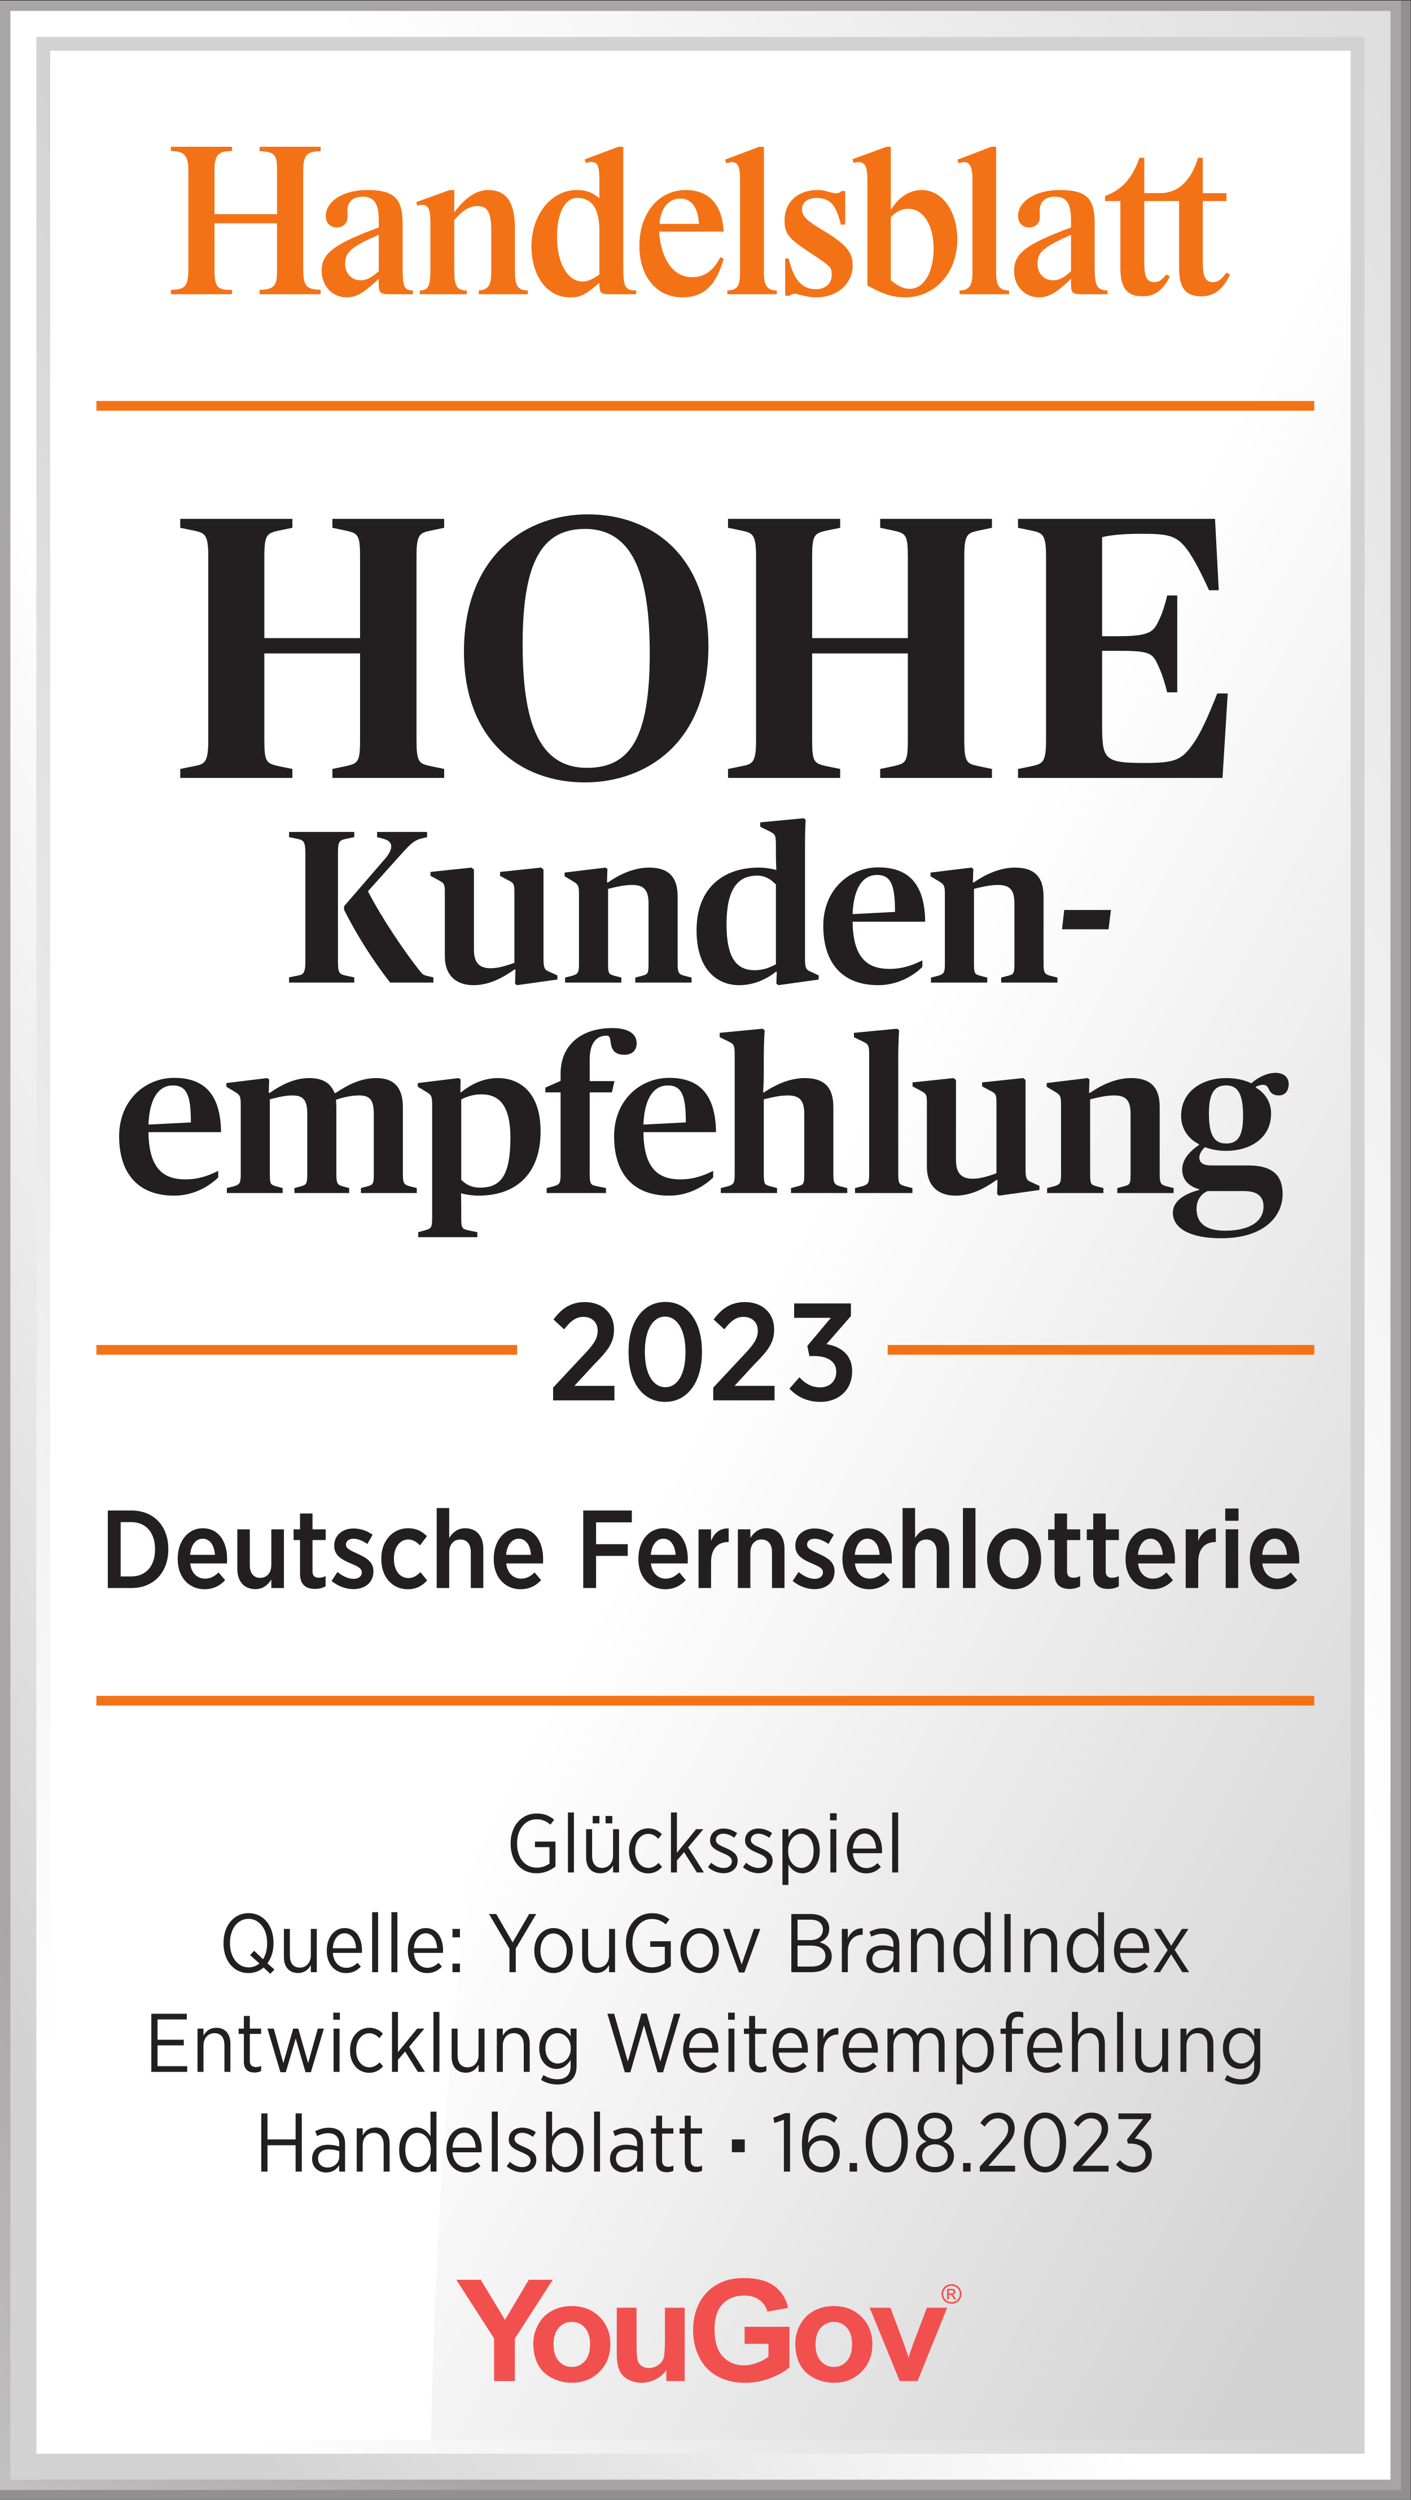
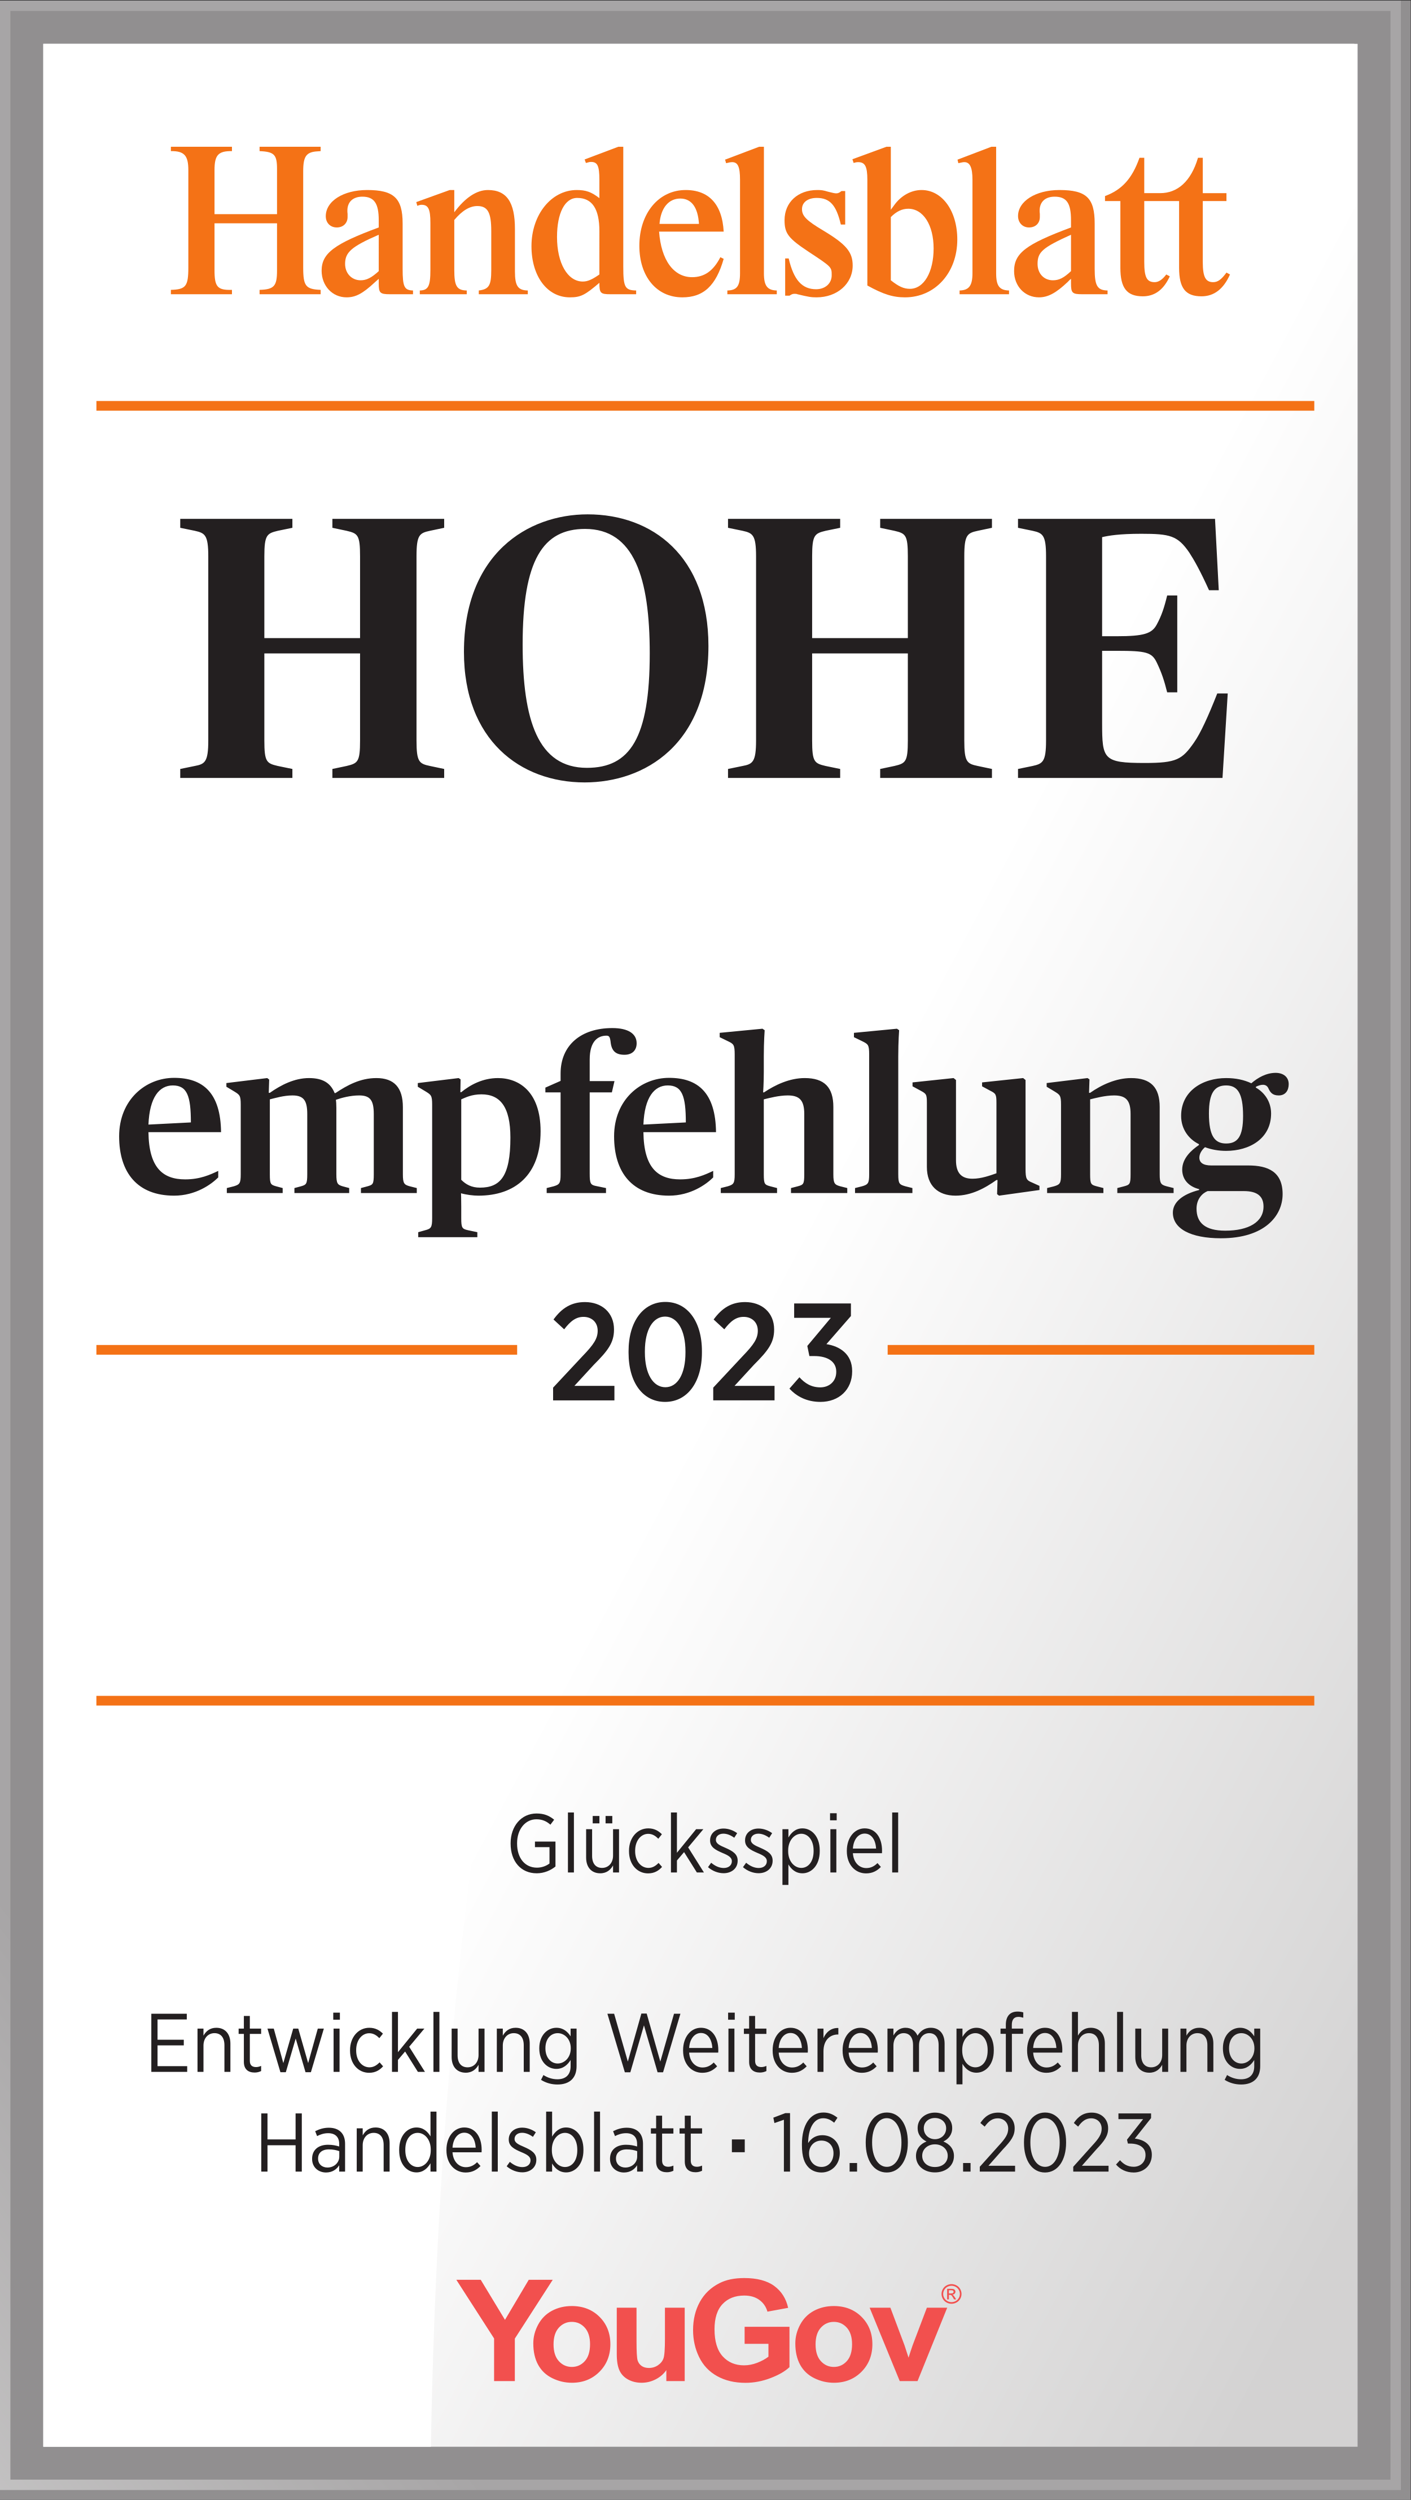
<svg xmlns="http://www.w3.org/2000/svg" viewBox="0 0 135.84 240.64" height="240.64" width="135.84" xml:space="preserve" id="svg2" version="1.1">
  <rect x="0" y="0" width="135.84" height="240.64" fill="#333333" stroke="none" />
  <defs id="defs6">
    <clipPath id="clipPath22" clipPathUnits="userSpaceOnUse">
-       <path id="path20" d="m 3.75,1801.1 c 0,-596.77 0,-1193.498 0,-1790.268 334.738,0 669.508,0 1004.25,0 0,596.77 0,1193.498 0,1790.268 -334.742,0 -669.512,0 -1004.25,0 z" />
-     </clipPath>
+       </clipPath>
    <linearGradient id="linearGradient42" spreadMethod="pad" gradientTransform="matrix(1465.69,842.811,842.811,-1465.69,-214.72,599.07)" gradientUnits="userSpaceOnUse" y2="0" x2="1" y1="0" x1="0">
      <stop id="stop24" offset="0" style="stop-opacity:1;stop-color:#d3d2d2" />
      <stop id="stop26" offset="0.017" style="stop-opacity:1;stop-color:#d3d2d2" />
      <stop id="stop28" offset="0.025" style="stop-opacity:1;stop-color:#d3d2d2" />
      <stop id="stop30" offset="0.362" style="stop-opacity:1;stop-color:#ffffff" />
      <stop id="stop32" offset="0.519" style="stop-opacity:1;stop-color:#ffffff" />
      <stop id="stop34" offset="0.585" style="stop-opacity:1;stop-color:#ffffff" />
      <stop id="stop36" offset="0.992" style="stop-opacity:1;stop-color:#deddde" />
      <stop id="stop38" offset="0.993" style="stop-opacity:1;stop-color:#deddde" />
      <stop id="stop40" offset="1" style="stop-opacity:1;stop-color:#deddde" />
    </linearGradient>
    <linearGradient id="linearGradient60" spreadMethod="pad" gradientTransform="matrix(1389.79,1162.04,-1162.04,1389.79,-177.109,-1419.57)" gradientUnits="userSpaceOnUse" y2="0" x2="1" y1="0" x1="0">
      <stop id="stop46" offset="0" style="stop-opacity:1;stop-color:#d3d2d2" />
      <stop id="stop48" offset="0.048" style="stop-opacity:1;stop-color:#d3d2d2" />
      <stop id="stop50" offset="0.486" style="stop-opacity:1;stop-color:#d3d2d2" />
      <stop id="stop52" offset="0.512" style="stop-opacity:1;stop-color:#d3d2d2" />
      <stop id="stop54" offset="0.746" style="stop-opacity:1;stop-color:#a7a5a6" />
      <stop id="stop56" offset="0.765" style="stop-opacity:1;stop-color:#a7a5a6" />
      <stop id="stop58" offset="1" style="stop-opacity:1;stop-color:#a7a5a6" />
    </linearGradient>
    <clipPath id="clipPath70" clipPathUnits="userSpaceOnUse">
      <path id="path68" d="M 31.258,1773.59 V 38.34 H 980.484 V 1773.59 Z" />
    </clipPath>
    <linearGradient id="linearGradient78" spreadMethod="pad" gradientTransform="matrix(1432.61,-748.951,-748.951,-1432.61,-200.125,1390.47)" gradientUnits="userSpaceOnUse" y2="0" x2="1" y1="0" x1="0">
      <stop id="stop72" offset="0" style="stop-opacity:1;stop-color:#ffffff" />
      <stop id="stop74" offset="0.562" style="stop-opacity:1;stop-color:#ffffff" />
      <stop id="stop76" offset="1" style="stop-opacity:1;stop-color:#d3d2d2" />
    </linearGradient>
    <linearGradient id="linearGradient90" spreadMethod="pad" gradientTransform="matrix(1404.5,734.253,-734.253,1404.5,-185.022,-1204.69)" gradientUnits="userSpaceOnUse" y2="0" x2="1" y1="0" x1="0">
      <stop id="stop84" offset="0" style="stop-opacity:1;stop-color:#ffffff" />
      <stop id="stop86" offset="0.562" style="stop-opacity:1;stop-color:#ffffff" />
      <stop id="stop88" offset="1" style="stop-opacity:1;stop-color:#d3d2d2" />
    </linearGradient>
  </defs>
  <g transform="matrix(1.333,0,0,-1.333,0,240.64)" id="g10">
    <g transform="scale(0.1)" id="g12">
      <path id="path14" style="fill:#918f90;fill-opacity:1;fill-rule:nonzero;stroke:none" d="M 0,1804.85 V 0 H 1018.83 V 1804.85 H 0" />
      <g id="g16">
        <g clip-path="url(#clipPath22)" id="g18">
          <path id="path44" style="fill:url(#linearGradient42);fill-opacity:1;fill-rule:nonzero;stroke:none" d="m 3.75,1801.1 c 0,-596.77 0,-1193.498 0,-1790.268 334.738,0 669.508,0 1004.25,0 0,596.77 0,1193.498 0,1790.268 -334.742,0 -669.512,0 -1004.25,0" />
        </g>
      </g>
      <path id="path62" style="fill:none;stroke:url(#linearGradient60);stroke-width:7.5;stroke-linecap:butt;stroke-linejoin:miter;stroke-miterlimit:10;stroke-dasharray:none;stroke-opacity:1" d="m 3.75,1801.1 c 0,-596.77 0,-1193.498 0,-1790.268 334.738,0 669.508,0 1004.25,0 0,596.77 0,1193.498 0,1790.268 -334.742,0 -669.512,0 -1004.25,0 z" />
      <g id="g64">
        <g clip-path="url(#clipPath70)" id="g66">
          <path id="path80" style="fill:url(#linearGradient78);fill-opacity:1;fill-rule:nonzero;stroke:none" d="M 31.258,1773.59 V 38.34 H 980.484 V 1773.59 H 31.258" />
          <path id="path82" style="fill:#ffffff;fill-opacity:1;fill-rule:nonzero;stroke:none" d="M 368.367,-1050.38 C 311.676,-221.238 115.906,1025.55 1011.65,1803.29 H -253.875 l -2.977,-2853.67 h 625.219" />
        </g>
      </g>
-       <path id="path92" style="fill:none;stroke:url(#linearGradient90);stroke-width:10;stroke-linecap:butt;stroke-linejoin:miter;stroke-miterlimit:10;stroke-dasharray:none;stroke-opacity:1" d="M 31.258,1773.59 V 38.34 H 980.484 V 1773.59 Z" />
      <path id="path94" style="fill:#f47216;fill-opacity:1;fill-rule:nonzero;stroke:none" d="m 865.215,1691.31 c -5.102,-17.27 -14.957,-25.53 -27.254,-25.53 h -11.555 v 25.53 h -3.449 c -5.25,-14.87 -12.602,-23.13 -24.898,-27.64 v -3.6 h 11.097 v -48.22 c 0,-14.57 4.653,-20.58 16.203,-20.58 8.098,0 14.25,4.21 18.602,12.62 l 0.898,1.8 -2.55,1.35 c -2.848,-3.75 -5.547,-5.55 -8.399,-5.55 -5.703,0 -7.504,3.6 -7.504,14.56 v 44.02 h 25.16 v -48.22 c 0,-14.72 4.649,-20.58 16.204,-20.58 8.996,0 15.898,5.26 20.546,15.77 l -2.546,1.36 c -3.75,-5.11 -6.301,-6.91 -9.602,-6.91 -5.551,0 -7.5,3.9 -7.5,14.56 v 44.02 h 17.102 v 5.71 h -17.102 v 25.53 h -3.453" />
      <path id="path96" style="fill:#f47216;fill-opacity:1;fill-rule:nonzero;stroke:none" d="m 328.094,1646.4 c 5.699,6.76 11.101,10.06 16.652,10.06 7.496,0 10.051,-4.66 10.051,-18.02 v -28.24 c 0,-11.12 -1.652,-13.82 -9.004,-14.72 v -2.71 h 35.402 v 2.71 c -7.199,0.15 -9.297,3.3 -9.297,13.81 v 30.65 c 0,19.38 -6,28.09 -19.503,28.09 -8.102,0 -16.352,-5.41 -24.301,-16.07 v 16.07 h -3.301 l -24.148,-8.71 0.746,-2.71 c 1.504,0.6 2.25,0.75 3.148,0.75 4.801,0 6.305,-3.15 6.305,-13.06 v -33.95 c 0,-11.72 -1.504,-14.72 -7.653,-14.87 v -2.71 h 33.903 v 2.71 c -7.199,0.15 -9,3.15 -9,14.87 v 36.05" />
      <path id="path98" style="fill:#f47216;fill-opacity:1;fill-rule:nonzero;stroke:none" d="m 551.711,1699.27 h -3.449 l -24.606,-9.31 0.75,-2.55 1.352,0.29 c 1.051,0.31 2.402,0.46 3,0.46 4.203,0 5.699,-3.46 5.699,-12.77 v -67.45 c 0,-9.31 -2.25,-12.31 -9.148,-12.46 v -2.71 h 35.703 v 2.71 c -6.903,0.15 -9.301,3.45 -9.301,12.46 v 91.33" />
      <path id="path100" style="fill:#f47216;fill-opacity:1;fill-rule:nonzero;stroke:none" d="m 607.719,1667.28 c -1.504,-1.21 -2.403,-1.65 -3.75,-1.65 -1.203,0 -2.403,0.3 -6.004,1.2 -3.449,1.05 -4.801,1.2 -7.649,1.2 -14.101,0 -23.699,-8.86 -23.699,-21.78 0,-9.61 2.699,-13.07 17.399,-22.83 16.652,-10.97 16.652,-10.97 16.652,-16.97 0,-5.86 -4.652,-10.07 -11.254,-10.07 -10.199,0 -16.199,6.76 -19.801,22.23 h -2.55 v -26.88 h 3.152 c 1.5,1.04 2.402,1.34 3.453,1.34 0.898,0 1.5,0 2.25,-0.3 8.098,-1.95 9.895,-2.25 13.797,-2.25 15.004,0 26.105,9.91 26.105,22.98 0,9.77 -4.652,15.32 -21.457,25.39 -11.847,7.06 -15.148,10.36 -15.148,15.32 0,4.96 4.203,8.11 10.652,8.11 9.449,0 14.102,-5.11 17.403,-19.23 h 3.148 v 24.19 h -2.699" />
      <path id="path102" style="fill:#f47216;fill-opacity:1;fill-rule:nonzero;stroke:none" d="m 719.438,1699.27 h -3.45 l -24.453,-9.31 0.602,-2.55 c 2.699,0.6 3.445,0.75 4.347,0.75 4.051,0 5.852,-3.91 5.852,-12.77 v -67.45 c 0,-9.01 -2.551,-12.31 -9.301,-12.46 v -2.71 h 35.703 v 2.71 c -6.906,0.15 -9.3,3.3 -9.3,12.46 v 91.33" />
      <path id="path104" style="fill:#f47216;fill-opacity:1;fill-rule:nonzero;stroke:none" d="m 773.5,1609.45 c -5.098,-4.81 -8.551,-6.61 -13.051,-6.61 -6.453,0 -11.097,4.8 -11.097,11.86 0,8.57 3.597,11.72 24.148,21.03 z m 0,-5.56 v -3.3 c 0,-6.92 0.902,-7.82 8.102,-7.82 h 18.3 v 2.71 c -7.351,0.15 -9.304,3.3 -9.304,15.62 v 32.74 c 0,18.48 -5.996,24.19 -25.5,24.19 -17.102,0 -29.848,-8.11 -29.848,-18.78 0,-4.8 3.297,-8.26 7.949,-8.26 4.649,0 7.797,3.01 7.797,7.51 v 2.25 c -0.148,1.05 -0.148,1.95 -0.148,2.41 0,6.31 4.05,10.06 10.8,10.06 8.704,0 11.852,-4.66 11.852,-16.97 v -5.26 c -32.699,-12.17 -41.102,-18.62 -41.102,-31.54 0,-10.82 7.653,-18.93 18,-18.93 6.45,0 12.301,3.15 20.551,10.96 l 1.801,1.81 0.75,0.6" />
      <path id="path106" style="fill:#f47216;fill-opacity:1;fill-rule:nonzero;stroke:none" d="m 643.375,1648.5 c 4.051,4.06 8.098,6.01 12.602,6.01 10.8,0 18.3,-11.72 18.3,-28.69 0,-17.12 -7.05,-29.14 -17.097,-29.14 -4.504,0 -8.106,1.65 -13.805,6.16 z m 0,50.77 h -3.152 l -24.598,-9.01 0.898,-2.71 c 1.348,0.46 2.254,0.61 3.301,0.61 4.953,0 6.598,-3.16 6.598,-12.77 v -76.31 c 11.402,-6.31 18.453,-8.56 27.152,-8.56 21.754,0 37.805,17.72 37.805,41.76 0,20.73 -10.949,35.75 -25.805,35.75 -7.496,0 -14.847,-4.06 -19.797,-10.97 l -1.652,-2.25 -0.75,-1.05 v 45.51" />
      <path id="path108" style="fill:#f47216;fill-opacity:1;fill-rule:nonzero;stroke:none" d="m 476.309,1643.55 c 0.894,11.56 6.597,18.32 15,18.32 8.097,0 12.746,-6.31 13.5,-18.32 z m 43.949,-24.04 c -5.102,-9.91 -11.547,-14.42 -20.403,-14.42 -13.347,0 -22.347,12.32 -23.847,32.89 h 46.648 c -1.047,19.68 -10.648,30.05 -27.449,30.05 -19.5,0 -33.453,-16.83 -33.453,-40.26 0,-22.23 12.453,-37.25 31.055,-37.25 15.296,0 24.3,8.41 29.847,27.79 l -2.398,1.2" />
      <path id="path110" style="fill:#f47216;fill-opacity:1;fill-rule:nonzero;stroke:none" d="m 432.895,1607.04 c -5.399,-3.75 -8.547,-5.1 -12,-5.1 -10.95,0 -18.602,13.21 -18.602,32.14 0,17.43 5.703,28.24 14.551,28.24 10.801,0 16.051,-7.81 16.051,-24.03 z m 17.253,92.23 h -3.601 l -24.301,-9.16 0.899,-2.56 c 2.101,0.61 2.699,0.76 3.75,0.76 4.652,0 6,-2.86 6,-13.07 v -13.07 c -5.848,4.51 -9.75,5.86 -16.352,5.86 -18.301,0 -32.699,-17.73 -32.699,-40.56 0,-21.78 11.402,-36.95 27.754,-36.95 7.797,0 10.949,1.65 21.297,10.51 0,-7.51 0.753,-8.26 8.101,-8.26 h 18.453 v 2.71 c -8.101,0.15 -9.301,2.4 -9.301,17.12 v 86.67" />
      <path id="path112" style="fill:#f47216;fill-opacity:1;fill-rule:nonzero;stroke:none" d="m 273.535,1609.45 c -5.25,-4.81 -8.851,-6.61 -13.051,-6.61 -6.449,0 -11.25,4.96 -11.25,11.86 0,8.41 4.653,12.48 24.301,21.03 z m 0,-8.86 c 0,-6.91 0.899,-7.82 8.102,-7.82 h 16.652 v 2.71 c -6.305,0.15 -7.5,2.7 -7.5,15.61 v 32.75 c 0,18.33 -6.305,24.19 -25.652,24.19 -17.102,0 -29.856,-7.96 -29.856,-18.93 0,-4.8 3.301,-8.11 7.953,-8.11 4.649,0 7.797,3.15 7.797,7.51 v 2.25 c -0.148,1.05 -0.148,1.8 -0.148,2.41 0,6.3 4.051,10.06 10.801,10.06 8.55,0 11.851,-4.81 11.851,-16.97 v -5.26 c -32.101,-11.87 -41.254,-18.62 -41.254,-31.24 0,-10.97 7.801,-19.23 18.004,-19.23 6.602,0 11.699,2.71 20.551,10.97 1.648,1.5 1.797,1.65 2.699,2.4 v -3.3" />
      <path id="path114" style="fill:#f47216;fill-opacity:1;fill-rule:nonzero;stroke:none" d="m 200.074,1644 v -34.11 c 0,-11.26 -2.097,-13.66 -12.601,-13.96 v -3.16 h 44.101 v 3.16 c -10.801,0.45 -12.597,2.7 -12.597,16.22 v 69.4 c 0,10.97 2.25,13.97 10.5,14.42 l 2.097,0.15 v 3.15 h -44.101 v -3.15 c 10.652,-0.45 12.601,-2.56 12.601,-12.92 v -32.59 h -45.148 v 31.84 c 0,10.82 2.695,13.82 12.597,13.67 v 3.15 h -44.101 v -3.15 c 9.601,0.15 12.601,-3.16 12.601,-13.67 v -70.3 c 0,-13.67 -1.8,-15.92 -12.601,-16.22 v -3.16 h 44.101 v 3.16 c -10.5,-0.3 -12.597,2.1 -12.597,14.27 v 33.8 h 45.148" />
      <path id="path116" style="fill:none;stroke:#f47216;stroke-width:7;stroke-linecap:butt;stroke-linejoin:miter;stroke-miterlimit:4;stroke-dasharray:none;stroke-opacity:1" d="M 69.637,1512.17 H 949.215" />
      <path id="path118" style="fill:#231f20;fill-opacity:1;fill-rule:nonzero;stroke:none" d="m 125.754,941.813 c 15.547,0 26.84,8.152 31.859,13.171 v 4.711 c -5.961,-2.828 -13.175,-6.125 -23.847,-6.125 -16.024,0 -26.239,8.168 -26.551,34.086 h 52.437 c -0.312,28.414 -13.019,39.234 -33.898,39.234 -20.578,0 -39.715,-15.85 -39.715,-42.214 0,-26.235 13.176,-42.863 39.715,-42.863 z m -0.945,79.597 c 10.371,0 13.043,-7.7 13.043,-26.707 l -30.637,-1.566 c 0.785,19.953 8.012,28.273 17.594,28.273 z m 39.007,-77.711 h 40.336 v 3.61 l -4.711,1.257 c -3.929,1.098 -4.558,1.571 -4.558,8.633 v 54.161 c 3.93,0.95 10.055,2.83 16.34,2.83 8.172,0 10.683,-3.77 10.683,-13.5 v -43.491 c 0,-7.062 -0.785,-7.535 -4.554,-8.633 l -4.715,-1.257 v -3.61 h 39.558 v 3.61 l -4.715,1.257 c -3.613,1.098 -4.554,1.883 -4.554,8.633 v 47.891 c 0,2.82 -0.156,4.71 -0.313,5.96 4.082,1.41 10.367,3.14 16.809,3.14 8.016,0 10.527,-3.61 10.527,-13.5 v -43.491 c 0,-7.062 -0.629,-7.535 -4.554,-8.633 l -4.715,-1.257 v -3.61 h 40.336 v 3.61 l -5.024,1.257 c -4.082,1.098 -5.023,2.039 -5.023,8.633 v 48.511 c 0,14.13 -6.278,21.02 -19.137,21.02 -11.625,0 -21.051,-5.17 -29.535,-10.82 h -0.625 c -2.824,7.06 -8.313,10.82 -18.512,10.82 -10.523,0 -20.265,-5.02 -28.277,-10.66 h -0.785 l 0.316,9.57 -1.414,1.09 -29.496,-3.6 v -2.67 l 5.492,-3.29 c 4.082,-2.51 4.867,-2.98 4.867,-9.57 v -50.401 c 0,-6.437 -0.785,-7.379 -5.023,-8.633 l -5.024,-1.257 z m 138.239,-31.871 h 42.687 v 3.61 l -6.754,1.414 c -4.242,0.941 -4.867,1.726 -4.867,8.632 v 8.325 c 0,5.492 -0.156,9.726 -0.156,9.726 3.769,-1.094 8.793,-1.722 12.566,-1.722 26.383,0 44.895,14.898 44.895,46.464 0,29.053 -16,38.453 -30.758,38.453 -10.84,0 -19.793,-4.7 -26.547,-10.19 h -0.629 l 0.156,9.25 -1.41,0.94 -29.5,-3.6 v -2.67 l 5.496,-3.29 c 4.082,-2.51 4.868,-2.98 4.868,-9.58 v -82.106 c 0,-6.593 -0.786,-7.535 -5.024,-8.632 l -5.023,-1.414 z m 44.574,35.777 c -5.969,0 -10.055,2.196 -13.508,5.653 v 58.102 c 2.984,1.26 7.383,3.62 14.609,3.62 13.352,0 20.891,-8.8 20.891,-31.257 0,-28.11 -7.383,-36.118 -21.992,-36.118 z m 48.195,-3.906 h 42.84 v 3.61 l -6.906,1.414 c -4.238,0.785 -4.867,1.726 -4.867,9.105 v 58.562 h 16.011 l 1.887,8.15 h -17.898 v 15.55 c 0,13.34 5.964,17.26 12.089,17.26 1.883,0 2.512,-0.78 2.981,-4.23 0.629,-6.74 3.613,-9.57 10.051,-9.57 5.648,0 8.789,3.29 8.789,8.31 0,6.91 -6.121,10.98 -17.582,10.98 -22.602,0 -37.348,-12.39 -37.348,-32.8 v -5.35 l -10.988,-4.85 v -3.45 h 10.988 v -59.191 c 0,-6.437 -0.785,-7.379 -5.023,-8.633 l -5.024,-1.257 z m 88.395,-1.886 c 15.551,0 26.844,8.152 31.863,13.171 v 4.711 c -5.961,-2.828 -13.176,-6.125 -23.848,-6.125 -16.027,0 -26.238,8.168 -26.55,34.086 h 52.437 c -0.312,28.414 -13.019,39.234 -33.902,39.234 -20.574,0 -39.711,-15.85 -39.711,-42.214 0,-26.235 13.176,-42.863 39.711,-42.863 z m -0.942,79.597 c 10.368,0 13.039,-7.7 13.039,-26.707 l -30.632,-1.566 c 0.785,19.953 8.011,28.273 17.593,28.273 z m 38.286,-77.711 h 40.648 v 3.61 l -4.867,1.257 c -4.086,1.098 -4.715,1.571 -4.715,8.633 v 54.161 c 3.93,0.95 10.84,2.83 17.281,2.83 8.328,0 11.942,-3.3 11.942,-13.34 v -43.651 c 0,-7.062 -0.629,-7.535 -4.715,-8.633 l -4.871,-1.257 v -3.61 h 40.652 v 3.61 l -5.023,1.257 c -4.082,1.098 -5.028,2.039 -5.028,8.633 v 48.671 c 0,14.12 -6.429,20.86 -20.703,20.86 -10.84,0 -21.207,-4.86 -29.379,-10.34 h -0.629 c 0,0 0.473,6.74 0.473,14.74 v 11.46 c 0,10.52 0.629,18.68 0.629,18.68 l -1.57,1.1 -30.911,-2.98 v -3.14 l 6.125,-2.98 c 3.922,-1.89 4.707,-2.52 4.707,-9.58 v -86.491 c 0,-6.437 -0.785,-7.379 -5.023,-8.633 l -5.023,-1.257 z m 96.96,0 h 41.43 v 3.61 l -5.023,1.257 c -4.399,1.254 -5.184,1.883 -5.184,8.633 v 85.391 c 0,10.52 0.629,18.68 0.629,18.68 l -1.57,1.1 -31.067,-2.98 v -3.14 l 6.125,-2.98 c 4.082,-2.04 4.867,-2.52 4.867,-9.58 v -86.491 c 0,-6.437 -0.785,-7.379 -5.183,-8.633 l -5.024,-1.257 z m 72.59,-1.886 c 11.469,0 21.367,5.488 29.535,11.289 h 0.786 l -0.313,-10.192 1.41,-1.097 29.184,4.078 v 2.976 l -5.18,2.352 c -4.238,1.726 -4.867,2.664 -4.867,10.203 v 63.898 l -1.727,1.41 -29.66,-3.14 v -2.82 l 5.813,-3.14 c 4.086,-2.04 4.554,-2.67 4.554,-8.79 v -50.875 c -4.554,-1.57 -10.839,-3.926 -17.281,-3.926 -8.012,0 -11.937,4.082 -11.937,13.348 v 57.933 l -1.727,1.41 -29.656,-3.14 v -2.82 l 5.808,-3.14 c 4.083,-2.2 4.555,-2.67 4.555,-8.79 v -46.32 c 0,-13.497 8,-20.707 20.703,-20.707 z m 66.133,1.886 h 40.649 v 3.61 l -4.872,1.257 c -4.085,1.098 -4.71,1.571 -4.71,8.633 v 54.161 c 3.925,0.95 10.839,2.83 17.281,2.83 8.324,0 11.937,-3.3 11.937,-13.34 v -43.651 c 0,-7.062 -0.629,-7.535 -4.711,-8.633 l -4.871,-1.257 v -3.61 h 40.649 v 3.61 l -5.024,1.257 c -4.082,1.098 -5.023,2.039 -5.023,8.633 v 48.671 c 0,14.12 -6.43,20.86 -20.703,20.86 -10.84,0 -21.524,-5.02 -29.535,-10.66 h -0.786 l 0.313,9.72 -1.41,0.94 -29.5,-3.6 v -2.67 l 5.496,-3.29 c 4.082,-2.51 4.867,-2.98 4.867,-9.57 v -50.401 c 0,-6.437 -0.785,-7.379 -5.023,-8.633 l -5.024,-1.257 z m 125.66,-32.656 c 31.414,0 44.426,16.156 44.426,31.867 0,16.16 -10.504,20.707 -24.789,20.707 H 874.84 c -6.125,0 -8.637,2.203 -8.637,5.664 0,3.145 2.199,5.969 4.082,7.535 4.555,-1.722 9.738,-2.66 15.235,-2.66 16.804,0 32.492,8.774 32.492,26.994 0,8.49 -4.707,15.08 -10.981,18.69 v 0.62 c 3.922,1.89 7.371,2.2 8.942,-0.94 1.41,-3.13 2.98,-5.33 7.535,-5.33 5.023,0 7.219,3.76 7.219,8.16 0,5.33 -4.082,8.15 -9.418,8.15 -6.75,0 -12.868,-3.45 -17.571,-7.53 -5.332,2.51 -11.304,3.76 -18.215,3.76 -16.804,0 -32.492,-9.24 -32.492,-27.308 0,-9.578 5.492,-16.805 12.864,-20.414 v -0.629 c -5.332,-3.598 -12.079,-9.57 -12.079,-17.742 0,-7.211 4.707,-12.231 12.235,-14.114 v -0.628 c -11.926,-2.985 -18.985,-8.797 -18.985,-16.336 0,-11.469 12.547,-18.516 34.84,-18.516 z m 2.989,5.477 c -14.61,0 -20.735,5.812 -20.735,15.867 0,7.226 4.399,11.308 8.012,12.722 h 26.226 c 10.211,0 14.137,-4.238 14.137,-11.152 0,-11.156 -10.68,-17.437 -27.64,-17.437 z m 0.625,62.957 c -8.168,0 -12.411,5.339 -12.411,21.673 0,14.92 4.086,20.26 12.414,20.26 8.168,0 12.254,-5.5 12.254,-21.988 0,-14.922 -3.925,-19.945 -12.254,-19.945 h -0.003" />
-       <path id="path120" style="fill:#231f20;fill-opacity:1;fill-rule:nonzero;stroke:none" d="m 281.766,1095.7 h 31.242 v 3.76 l -4.867,1.1 c -2.356,0.63 -2.985,1.1 -5.024,3.62 -11.304,14.28 -27.32,37.98 -37.367,57.45 l 22.766,25.42 c 8.32,9.27 10.519,11.31 16.011,12.72 l 3.926,0.94 v 3.77 h -36.109 v -3.77 l 4.711,-1.25 c 3.453,-0.94 5.496,-2.67 5.496,-5.34 0,-2.2 -1.258,-5.34 -4.399,-8.95 L 248.48,1150.8 v -2.51 c 9.106,-18.22 21.196,-37.21 33.286,-52.59 z m -72.989,0 h 47.082 v 3.76 l -6.125,1.26 c -4.707,1.1 -5.648,1.73 -5.648,10.67 v 77.39 c 0,8.95 0.941,9.58 5.648,10.68 l 6.125,1.25 v 3.77 h -47.082 v -3.77 l 6.125,-1.25 c 4.239,-0.94 5.653,-1.73 5.653,-10.68 v -77.39 c 0,-8.94 -1.414,-9.88 -5.653,-10.67 l -6.125,-1.26 z m 133.196,-1.89 c 11.468,0 21.367,5.49 29.535,11.29 h 0.785 l -0.316,-10.19 1.414,-1.1 29.183,4.08 v 2.98 l -5.179,2.35 c -4.243,1.73 -4.868,2.66 -4.868,10.2 v 63.9 l -1.726,1.41 -29.66,-3.14 v -2.82 l 5.812,-3.14 c 4.082,-2.04 4.555,-2.67 4.555,-8.79 v -50.88 c -4.555,-1.57 -10.84,-3.92 -17.281,-3.92 -8.012,0 -11.942,4.08 -11.942,13.35 v 57.93 l -1.722,1.41 -29.657,-3.14 v -2.82 l 5.809,-3.14 c 4.082,-2.2 4.555,-2.67 4.555,-8.79 v -46.32 c 0,-13.5 7.996,-20.71 20.703,-20.71 z m 66.129,1.89 h 40.652 v 3.61 l -4.871,1.26 c -4.086,1.09 -4.715,1.57 -4.715,8.63 v 54.16 c 3.93,0.95 10.84,2.83 17.281,2.83 8.328,0 11.942,-3.3 11.942,-13.34 v -43.65 c 0,-7.06 -0.629,-7.54 -4.711,-8.63 l -4.871,-1.26 v -3.61 h 40.648 v 3.61 l -5.023,1.26 c -4.082,1.09 -5.024,2.04 -5.024,8.63 v 48.67 c 0,14.12 -6.433,20.86 -20.707,20.86 -10.84,0 -21.519,-5.02 -29.535,-10.66 h -0.781 l 0.312,9.72 -1.414,0.94 -29.496,-3.6 v -2.67 l 5.496,-3.29 c 4.082,-2.51 4.867,-2.98 4.867,-9.57 v -50.4 c 0,-6.44 -0.785,-7.38 -5.023,-8.63 l -5.027,-1.26 z m 125.726,-1.89 c 10.68,0 19.949,4.39 26.547,9.72 h 0.629 l -0.316,-8.62 1.57,-1.1 29.027,4.08 v 2.98 l -5.023,2.35 c -4.242,1.72 -4.867,2.66 -4.867,10.2 v 81.17 c 0,11.62 0.468,18.68 0.468,18.68 l -1.41,1.1 -31.387,-2.98 v -3.14 l 6.594,-3.3 c 3.774,-1.88 4.715,-2.35 4.715,-9.26 v -7.06 c 0,-5.66 0.313,-11.62 0.313,-11.62 -3.297,0.94 -7.852,1.72 -13.036,1.72 -23.562,0 -44.582,-13.33 -44.582,-45.21 0,-29.21 15.528,-39.71 30.758,-39.71 z m 11.152,10.82 c -13.039,0 -20.265,8.79 -20.265,33.14 0,26.38 8.797,35.17 22.148,35.17 6.285,0 10.528,-3.3 13.512,-6.44 v -57.63 c -2.984,-1.42 -7.695,-4.24 -15.395,-4.24 z m 89.317,-10.82 c 15.547,0 26.84,8.15 31.859,13.17 v 4.72 c -5.961,-2.83 -13.176,-6.13 -23.847,-6.13 -16.024,0 -26.235,8.17 -26.551,34.09 h 52.437 c -0.312,28.41 -13.015,39.23 -33.898,39.23 -20.578,0 -39.711,-15.85 -39.711,-42.21 0,-26.24 13.172,-42.87 39.711,-42.87 z m -0.942,79.6 c 10.368,0 13.04,-7.7 13.04,-26.71 l -30.637,-1.56 c 0.789,19.95 8.012,28.27 17.597,28.27 z m 39.004,-77.71 h 40.653 v 3.61 l -4.871,1.26 c -4.086,1.09 -4.711,1.57 -4.711,8.63 v 54.16 c 3.925,0.95 10.84,2.83 17.281,2.83 8.324,0 11.937,-3.3 11.937,-13.34 v -43.65 c 0,-7.06 -0.628,-7.54 -4.71,-8.63 l -4.872,-1.26 v -3.61 h 40.649 v 3.61 l -5.024,1.26 c -4.082,1.09 -5.023,2.04 -5.023,8.63 v 48.67 c 0,14.12 -6.43,20.86 -20.703,20.86 -10.84,0 -21.524,-5.02 -29.535,-10.66 h -0.785 l 0.312,9.72 -1.41,0.94 -29.5,-3.6 v -2.67 l 5.496,-3.29 c 4.082,-2.51 4.867,-2.98 4.867,-9.57 v -50.4 c 0,-6.44 -0.785,-7.38 -5.023,-8.63 l -5.028,-1.26 z m 94.661,38.46 h 33.597 l 1.727,13.96 H 768.59 l -1.57,-13.96" />
      <path id="path122" style="fill:none;stroke:#f47216;stroke-width:7;stroke-linecap:butt;stroke-linejoin:miter;stroke-miterlimit:4;stroke-dasharray:none;stroke-opacity:1" d="M 69.625,830.477 H 373.496" />
      <path id="path124" style="fill:none;stroke:#f47216;stroke-width:7;stroke-linecap:butt;stroke-linejoin:miter;stroke-miterlimit:4;stroke-dasharray:none;stroke-opacity:1" d="M 641.086,830.477 H 949.215" />
      <path id="path126" style="fill:#231f20;fill-opacity:1;fill-rule:nonzero;stroke:none" d="m 399.461,793.98 h 44.285 v 10.489 h -28.887 l 14,15.207 c 10.192,10.199 14.586,15.902 14.586,25.402 v 0.203 c 0,11.996 -8.789,19.688 -20.984,19.688 -10.102,0 -16.902,-4.594 -22.699,-12.586 l 7.699,-7.102 c 4.598,6 8.5,9 14,9 5.699,0 10.199,-3.699 10.199,-10 0,-5.703 -2.898,-10.004 -10.801,-18.207 l -21.398,-22.902 z m 80.891,-1.101 c 16.207,0 26.593,14.391 26.593,35.598 v 1.101 c 0,21.305 -10.386,35.492 -26.394,35.492 -16.203,0 -26.594,-14.386 -26.594,-35.593 v -1.102 c 0,-21.305 10.191,-35.496 26.395,-35.496 z m 0.199,10.59 c -8.805,0 -14.805,9.504 -14.805,25.207 v 0.801 c 0,15.601 5.902,25.007 14.606,25.007 8.703,0 14.707,-9.605 14.707,-25.207 v -0.8 c 0,-15.606 -5.801,-25.008 -14.508,-25.008 z m 34.558,-9.489 h 44.286 v 10.489 h -28.887 l 14,15.207 c 10.191,10.199 14.586,15.902 14.586,25.402 v 0.203 c 0,11.996 -8.789,19.688 -20.985,19.688 -10.101,0 -16.902,-4.594 -22.703,-12.586 l 7.703,-7.102 c 4.598,6 8.5,9 14,9 5.7,0 10.2,-3.699 10.2,-10 0,-5.703 -2.903,-10.004 -10.801,-18.207 l -21.399,-22.902 z m 77.446,-1.101 c 13.398,0 22.89,8.891 22.89,21.992 v 0.301 c 0,12.203 -8.89,17.906 -18.59,19.406 l 17.692,20.305 v 9.086 h -40.992 v -10.387 h 26.5 l -17,-20.305 1.5,-7.3 h 3.5 c 9.703,0 15.902,-4 15.902,-11.204 v -0.3 c 0,-6.703 -5,-11.102 -11.5,-11.102 -6.699,0 -11.301,3.102 -15.102,7.301 l -7.199,-8.203 c 5.199,-5.688 12.602,-9.59 22.399,-9.59" />
      <path id="path128" style="fill:#231f20;fill-opacity:1;fill-rule:nonzero;stroke:none" d="m 130.172,1243.46 h 81 v 6.49 l -10.531,2.16 c -8.098,1.89 -9.719,2.96 -9.719,18.35 v 62.92 h 69.121 v -62.92 c 0,-15.39 -1.621,-16.46 -9.723,-18.35 l -10.257,-2.16 v -6.49 h 80.73 v 6.49 l -10.262,2.16 c -7.828,1.62 -9.718,2.96 -9.718,18.35 v 133.11 c 0,15.39 2.16,16.75 9.718,18.37 l 10.262,2.16 v 6.47 h -80.73 v -6.47 l 10.257,-2.16 c 8.102,-1.89 9.723,-2.98 9.723,-18.37 v -59.12 h -69.121 v 59.12 c 0,15.39 1.891,16.48 9.719,18.37 l 10.531,2.16 v 6.47 h -81 v -6.47 l 10.531,-2.16 c 7.289,-1.62 9.719,-2.98 9.719,-18.37 v -133.11 c 0,-15.39 -2.43,-17 -9.719,-18.35 l -10.531,-2.16 z m 292.105,-3.23 c 43.473,0 89.371,27.54 89.371,98.55 0,64.79 -40.5,95.04 -87.21,95.04 -43.469,0 -89.368,-28.62 -89.368,-99.36 0,-63.45 40.5,-94.23 87.207,-94.23 z m 1.621,10.53 c -35.371,0 -46.437,34.29 -46.437,89.1 0,61.28 14.848,83.43 45.09,83.43 35.367,0 46.707,-35.1 46.707,-89.91 0,-61.29 -14.309,-82.62 -45.36,-82.62 z m 101.895,-7.3 h 81 v 6.49 l -10.531,2.16 c -8.102,1.89 -9.719,2.96 -9.719,18.35 v 62.92 h 69.117 v -62.92 c 0,-15.39 -1.617,-16.46 -9.719,-18.35 l -10.257,-2.16 v -6.49 h 80.726 v 6.49 l -10.258,2.16 c -7.832,1.62 -9.718,2.96 -9.718,18.35 v 133.11 c 0,15.39 2.16,16.75 9.718,18.37 l 10.258,2.16 v 6.47 h -80.726 v -6.47 l 10.257,-2.16 c 8.102,-1.89 9.719,-2.98 9.719,-18.37 v -59.12 h -69.117 v 59.12 c 0,15.39 1.891,16.48 9.719,18.37 l 10.531,2.16 v 6.47 h -81 v -6.47 l 10.527,-2.16 c 7.293,-1.62 9.723,-2.98 9.723,-18.37 v -133.11 c 0,-15.39 -2.43,-17 -9.723,-18.35 l -10.527,-2.16 z m 209.434,0 h 147.691 l 3.777,61.02 h -7.558 c -6.481,-16.46 -12.153,-28.88 -16.742,-35.36 -8.637,-12.42 -12.688,-14.85 -35.637,-14.85 -29.973,0 -30.781,2.69 -30.781,28.89 v 52.11 h 10.531 c 21.328,0 25.379,-1.08 28.887,-8.38 3.511,-7.28 5.402,-12.95 7.562,-21.59 h 7.289 v 69.93 h -7.289 c -2.16,-8.91 -4.051,-14.59 -7.562,-21.06 -3.508,-6.48 -9.18,-8.37 -28.887,-8.37 h -10.531 v 71.55 c 4.589,1.08 12.148,2.43 28.347,2.43 20.793,0 26.192,-1.35 34.563,-13.5 3.508,-5.4 7.828,-12.96 14.308,-27.27 h 7.02 l -2.699,51.56 H 735.227 v -6.47 l 10.531,-2.16 c 7.289,-1.62 9.719,-2.98 9.719,-18.37 v -133.11 c 0,-15.39 -2.43,-16.73 -9.719,-18.35 l -10.531,-2.16 v -6.49" />
      <path id="path130" style="fill:#231f20;fill-opacity:1;fill-rule:nonzero;stroke:none" d="m 188.695,237.059 h 4.493 v 19.019 h 20.289 v -19.019 h 4.492 v 41.992 h -4.492 V 260.27 h -20.289 v 18.781 h -4.493 z m 46.735,-0.661 c 4.625,0 7.683,2.282 9.547,5.211 v -4.55 h 4.25 v 20.089 c 0,3.672 -1.079,6.551 -2.993,8.473 -2.039,2.039 -4.98,3.109 -8.761,3.109 -3.844,0 -6.907,-1.07 -9.84,-2.511 l 1.375,-3.539 c 2.16,1.14 4.863,2.101 7.984,2.101 5.043,0 7.985,-2.699 7.985,-7.75 v -1.851 c -2.344,0.711 -4.743,1.25 -8.047,1.25 -6.903,0 -11.516,-3.649 -11.516,-10.071 v -0.238 c 0,-6.191 4.793,-9.723 10.016,-9.723 z m 0.961,3.59 c -3.723,0 -6.664,2.473 -6.664,6.371 v 0.18 c 0,3.961 2.761,6.539 7.746,6.539 3.058,0 5.582,-0.539 7.562,-1.258 v -3.898 c 0,-4.563 -3.844,-7.992 -8.644,-7.934 z m 21.246,-2.929 h 4.308 v 19.019 c 0,5.344 3.364,8.942 7.926,8.942 4.563,0 7.203,-3.122 7.203,-8.7 v -19.261 h 4.313 v 20.461 c 0,7.019 -3.832,11.39 -10.196,11.39 -4.679,0 -7.503,-2.57 -9.246,-5.691 v 5.09 h -4.308 z m 43.133,-0.598 c 4.921,0 8.043,3.059 10.144,6.59 v -5.992 h 4.313 v 43.312 h -4.313 V 262.5 c -2.043,3.422 -5.16,6.41 -10.144,6.41 -6.364,0 -12.477,-5.57 -12.477,-15.949 v -0.602 c 0,-10.449 6.113,-15.898 12.477,-15.898 z m 0.902,3.891 c -4.863,0 -8.945,4.507 -8.945,12.128 v 0.481 c 0,7.68 3.961,12.059 8.945,12.059 4.922,0 9.422,-4.68 9.422,-12.059 v -0.539 c 0,-7.383 -4.5,-12.07 -9.422,-12.07 z m 34.621,-3.954 c 4.68,0 7.922,1.801 10.734,4.672 l -2.457,2.77 c -2.156,-2.168 -4.679,-3.61 -8.097,-3.61 -4.922,0 -9.188,3.848 -9.668,10.75 h 21.004 c 0.058,0.54 0.058,1.379 0.058,1.801 0,9.418 -4.672,16.129 -12.539,16.129 -7.32,0 -12.894,-6.648 -12.894,-16.191 v -0.297 c 0,-9.902 6.234,-16.024 13.859,-16.024 z m -9.488,17.93 c 0.422,6.551 3.902,10.813 8.523,10.813 5.106,0 7.926,-4.86 8.227,-10.813 z m 28.39,-17.269 h 4.313 v 43.32 h -4.313 z m 22.016,-0.539 c 5.641,0 10.137,3.41 10.137,9 v 0.121 c 0,4.738 -3.594,6.898 -8.758,9.179 -4.262,1.801 -6.965,3.121 -6.965,5.758 v 0.121 c 0,2.461 2.102,4.379 5.402,4.379 2.762,0 5.465,-1.199 7.864,-2.937 l 2.093,3.3 c -2.632,1.981 -6.293,3.348 -9.836,3.348 -5.582,0 -9.714,-3.41 -9.714,-8.508 v -0.121 c 0,-4.859 3.953,-6.84 8.933,-9 4.203,-1.738 6.785,-3.18 6.785,-5.941 v -0.059 c 0,-2.949 -2.398,-4.871 -5.824,-4.871 -3.121,0 -6.18,1.32 -9.117,3.781 l -2.277,-3.179 c 3.296,-2.871 7.433,-4.371 11.277,-4.371 z m 31.68,-0.059 c 6.363,0 12.472,5.57 12.472,15.961 v 0.598 c 0,10.378 -6.109,15.89 -12.472,15.89 -4.922,0 -8.043,-3.051 -10.145,-6.59 v 18.051 h -4.312 v -43.312 h 4.312 v 5.82 c 2.039,-3.418 5.16,-6.418 10.145,-6.418 z m -0.84,3.891 c -4.922,0 -9.485,4.687 -9.485,12.007 v 0.602 c 0,7.32 4.563,12.059 9.485,12.059 4.801,0 8.883,-4.5 8.883,-12.122 v -0.476 c 0,-7.684 -3.961,-12.07 -8.883,-12.07 z m 21.004,-3.293 h 4.308 v 43.32 h -4.308 z m 21.535,-0.661 c 4.621,0 7.683,2.282 9.543,5.211 v -4.55 h 4.254 v 20.089 c 0,3.672 -1.078,6.551 -2.996,8.473 -2.039,2.039 -4.981,3.109 -8.762,3.109 -3.844,0 -6.902,-1.07 -9.84,-2.511 l 1.375,-3.539 c 2.16,1.14 4.863,2.101 7.984,2.101 5.043,0 7.985,-2.699 7.985,-7.75 v -1.851 c -2.344,0.711 -4.742,1.25 -8.043,1.25 -6.906,0 -11.52,-3.649 -11.52,-10.071 v -0.238 c 0,-6.191 4.793,-9.723 10.02,-9.723 z m 0.957,3.59 c -3.723,0 -6.66,2.473 -6.66,6.371 v 0.18 c 0,3.961 2.758,6.539 7.742,6.539 3.062,0 5.582,-0.539 7.562,-1.258 v -3.898 c 0,-4.563 -3.839,-7.992 -8.644,-7.934 z m 30.117,-3.41 c 1.801,0 3.301,0.422 4.68,1.082 v 3.711 c -1.258,-0.539 -2.457,-0.84 -3.66,-0.84 -2.7,0 -4.5,1.199 -4.5,4.508 v 19.441 h 8.16 v 3.829 h -8.16 v 9.121 h -4.313 v -9.121 h -3.777 v -3.829 h 3.777 v -20.171 c 0,-5.571 3.356,-7.731 7.793,-7.731 z m 20.699,0 c 1.801,0 3.301,0.422 4.68,1.082 v 3.711 c -1.258,-0.539 -2.457,-0.84 -3.66,-0.84 -2.699,0 -4.5,1.199 -4.5,4.508 v 19.441 h 8.16 v 3.829 h -8.16 v 9.121 h -4.313 v -9.121 h -3.777 v -3.829 h 3.777 v -20.171 c 0,-5.571 3.356,-7.731 7.793,-7.731 z m 26.227,14.461 h 9.293 v 9.231 h -9.293 z m 37.558,-13.98 h 4.434 v 42.23 h -3.355 l -8.7,-3.301 0.782,-3.898 6.839,2.398 z m 27.118,-0.661 c 7.441,0 13.254,5.813 13.254,13.981 v 0.121 c 0,8.16 -5.872,12.832 -12.657,12.832 -4.5,0 -7.98,-2.152 -10.203,-5.691 0.063,10.257 3.903,17.937 10.863,17.937 3.184,0 5.645,-1.316 7.922,-3.238 l 2.399,3.601 c -3.055,2.399 -6.117,3.77 -10.141,3.77 -9.601,0 -15.535,-8.93 -15.535,-22.852 v -0.48 c 0,-8.879 1.797,-13.27 4.852,-16.391 2.281,-2.269 5.464,-3.59 9.246,-3.59 z m 0.058,4.012 c -5.402,0 -9.004,4.211 -9.004,9.731 v 0.121 c 0,5.218 3.723,9.179 8.946,9.179 5.101,0 8.703,-3.601 8.703,-9.121 v -0.121 c 0,-5.461 -3.364,-9.789 -8.645,-9.789 z m 20.285,-3.351 H 619 v 6.171 h -5.391 z m 26.817,-0.661 c 9.301,0 15.234,8.872 15.234,21.481 v 0.48 c 0,12.602 -5.875,21.352 -15.176,21.352 -9.304,0 -15.238,-8.871 -15.238,-21.473 v -0.476 c 0,-12.614 5.817,-21.364 15.18,-21.364 z m 0.058,4.071 c -6.421,0 -10.625,7.332 -10.625,17.41 v 0.48 c 0,10.082 4.145,17.282 10.567,17.282 6.359,0 10.621,-7.321 10.621,-17.403 v -0.476 c 0,-10.082 -4.141,-17.293 -10.563,-17.293 z m 34.739,-4.008 c 7.863,0 13.738,4.73 13.738,11.82 v 0.18 c 0,4.98 -3.234,8.519 -7.613,10.32 3.535,1.731 6.351,4.86 6.351,9.66 v 0.18 c 0,6.598 -5.691,11.027 -12.476,11.027 -6.723,0 -12.477,-4.429 -12.477,-11.027 v -0.18 c 0,-4.8 2.875,-7.929 6.414,-9.66 -4.5,-1.742 -7.613,-5.34 -7.613,-10.383 v -0.179 c 0,-6.969 5.875,-11.758 13.676,-11.758 z m 0,23.988 c -4.5,0 -8.043,3.313 -8.043,7.813 v 0.117 c 0,4.383 3.48,7.383 8.043,7.383 4.621,0 8.105,-3.063 8.105,-7.383 v -0.117 c 0,-4.5 -3.543,-7.813 -8.105,-7.813 z m 0,-20.097 c -5.703,0 -9.184,3.609 -9.184,8.046 v 0.122 c 0,4.8 4.024,8.218 9.184,8.218 5.164,0 9.246,-3.418 9.246,-8.218 v -0.122 c 0,-4.5 -3.485,-8.046 -9.246,-8.046 z m 20.343,-3.293 h 5.395 v 6.171 h -5.395 z m 12.059,0 h 25.492 v 4.191 h -19.254 l 10.5,11.891 c 5.879,6.179 8.453,9.718 8.453,15.121 v 0.179 c 0,6.598 -4.972,11.207 -11.812,11.207 -6,0 -9.84,-2.808 -12.957,-7.488 l 3.117,-2.64 c 2.82,3.96 5.582,6 9.422,6 4.199,0 7.559,-2.879 7.559,-7.5 0,-3.899 -1.918,-6.961 -6.961,-12.36 l -13.559,-15.129 z m 47.098,-0.661 c 9.3,0 15.234,8.872 15.234,21.481 v 0.48 c 0,12.602 -5.871,21.352 -15.176,21.352 -9.304,0 -15.234,-8.871 -15.234,-21.473 v -0.476 c 0,-12.614 5.812,-21.364 15.176,-21.364 z m 0.058,4.071 c -6.422,0 -10.625,7.332 -10.625,17.41 v 0.48 c 0,10.082 4.145,17.282 10.567,17.282 6.359,0 10.621,-7.321 10.621,-17.403 v -0.476 c 0,-10.082 -4.141,-17.293 -10.563,-17.293 z m 20.344,-3.41 h 25.492 v 4.191 h -19.254 l 10.5,11.891 c 5.879,6.179 8.453,9.718 8.453,15.121 v 0.179 c 0,6.598 -4.972,11.207 -11.812,11.207 -6,0 -9.84,-2.808 -12.957,-7.488 l 3.117,-2.64 c 2.82,3.96 5.582,6 9.422,6 4.199,0 7.559,-2.879 7.559,-7.5 0,-3.899 -1.918,-6.961 -6.961,-12.36 l -13.559,-15.129 z m 43.68,-0.661 c 7.258,0 13.07,5.09 13.07,12.723 v 0.18 c 0,7.379 -5.812,10.859 -12.289,11.57 l 11.75,14.828 v 3.352 h -23.57 v -4.129 h 17.82 l -11.641,-14.82 0.66,-2.821 h 1.559 c 6.539,0 11.16,-2.761 11.16,-8.16 v -0.18 c 0,-5.101 -3.781,-8.41 -8.519,-8.41 -4.321,0 -7.379,1.86 -9.903,4.75 l -2.879,-3.133 c 2.879,-3.347 7.141,-5.75 12.782,-5.75" />
      <path id="path132" style="fill:#231f20;fill-opacity:1;fill-rule:nonzero;stroke:none" d="m 109.285,309.059 h 25.914 v 4.132 h -21.422 v 15.008 h 18.961 v 4.071 h -18.961 v 14.652 h 21.121 v 4.129 h -25.613 z m 33.36,0 h 4.312 v 19.019 c 0,5.344 3.363,8.942 7.926,8.942 4.562,0 7.203,-3.122 7.203,-8.7 v -19.261 h 4.312 v 20.461 c 0,7.019 -3.835,11.39 -10.195,11.39 -4.683,0 -7.504,-2.57 -9.246,-5.691 v 5.09 h -4.312 z m 41.273,-0.481 c 1.801,0 3.301,0.422 4.68,1.082 v 3.711 c -1.262,-0.543 -2.461,-0.84 -3.66,-0.84 -2.7,0 -4.5,1.199 -4.5,4.508 v 19.441 h 8.16 v 3.829 h -8.16 v 9.121 h -4.313 v -9.121 h -3.781 v -3.829 h 3.781 v -20.171 c 0,-5.571 3.352,-7.731 7.793,-7.731 z m 18.605,0.242 h 3.899 l 7.137,24.309 7.082,-24.309 h 3.898 l 9.356,31.489 h -4.379 l -6.957,-24.899 -7.137,24.899 h -3.66 l -7.141,-24.899 -6.898,24.899 h -4.559 z m 38.161,37.918 h 4.793 v 5.09 h -4.793 z m 0.238,-37.679 h 4.312 v 31.25 h -4.312 z m 25.676,-0.661 c 4.617,0 7.738,2.043 10.078,4.672 l -2.52,2.879 c -1.98,-2.039 -4.261,-3.597 -7.32,-3.597 -5.281,0 -9.602,4.75 -9.602,12.128 v 0.301 c 0,7.258 4.204,12.18 9.422,12.18 3.239,0 5.461,-1.68 7.321,-3.539 l 2.578,3.238 c -2.399,2.399 -5.399,4.25 -9.84,4.25 -7.801,0 -13.91,-6.648 -13.91,-16.129 v -0.422 c 0,-9.488 5.929,-15.961 13.793,-15.961 z m 16.504,0.661 h 4.312 v 8.64 l 5.16,6.063 9.242,-14.703 h 5.098 l -11.398,18.121 10.98,13.129 h -5.223 l -13.859,-17.028 v 29.09 h -4.312 z m 29.941,0 h 4.312 v 43.32 h -4.312 z m 23.336,-0.598 c 4.68,0 7.504,2.578 9.242,5.687 v -5.089 h 4.313 v 31.25 h -4.313 v -19.071 c 0,-5.347 -3.359,-8.886 -7.922,-8.886 -4.562,0 -7.207,3.117 -7.207,8.699 v 19.258 h -4.308 v -20.52 c 0,-6.961 3.832,-11.328 10.195,-11.328 z m 22.441,0.598 h 4.313 v 19.019 c 0,5.344 3.363,8.942 7.926,8.942 4.562,0 7.203,-3.122 7.203,-8.7 v -19.261 h 4.312 v 20.461 c 0,7.019 -3.836,11.39 -10.195,11.39 -4.684,0 -7.504,-2.57 -9.246,-5.691 v 5.09 h -4.313 z m 43.797,-9.118 c 4.442,0 7.985,1.2 10.383,3.59 2.215,2.231 3.414,5.41 3.414,9.668 v 27.11 h -4.312 v -5.579 c -2.102,3.309 -5.286,6.18 -10.266,6.18 -6.363,0 -12.356,-5.332 -12.356,-14.75 v -0.238 c 0,-9.434 5.934,-14.703 12.297,-14.703 4.981,0 8.161,2.941 10.325,6.41 v -4.551 c 0,-6.238 -3.664,-9.367 -9.547,-9.367 -3.602,0 -7.141,1.141 -10.078,3.07 l -1.739,-3.492 c 3.657,-2.269 7.676,-3.348 11.879,-3.348 z m 0.18,15.168 c -4.863,0 -8.883,4.153 -8.883,10.93 v 0.121 c 0,6.84 3.961,10.86 8.883,10.86 4.801,0 9.422,-4.141 9.422,-10.86 v -0.18 c 0,-6.66 -4.621,-10.871 -9.422,-10.871 z m 48.48,-6.347 h 3.961 l 9.836,33.898 9.84,-33.898 h 3.961 l 12.535,42.289 h -4.617 l -9.898,-34.563 -9.84,34.684 h -3.84 l -9.777,-34.684 -9.899,34.563 h -4.859 z m 55.918,-0.364 c 4.684,0 7.922,1.801 10.739,4.672 l -2.457,2.77 c -2.157,-2.168 -4.68,-3.61 -8.102,-3.61 -4.922,0 -9.184,3.848 -9.664,10.75 h 21 c 0.062,0.54 0.062,1.379 0.062,1.801 0,9.418 -4.675,16.129 -12.539,16.129 -7.32,0 -12.894,-6.648 -12.894,-16.191 v -0.297 c 0,-9.902 6.234,-16.024 13.855,-16.024 z m -9.484,17.93 c 0.422,6.551 3.902,10.813 8.523,10.813 5.106,0 7.926,-4.86 8.227,-10.813 z m 28.148,20.41 h 4.793 v 5.09 h -4.793 z m 0.239,-37.679 h 4.312 v 31.25 h -4.312 z m 22.734,-0.481 c 1.801,0 3.301,0.422 4.68,1.082 v 3.711 c -1.262,-0.543 -2.461,-0.84 -3.66,-0.84 -2.7,0 -4.5,1.199 -4.5,4.508 v 19.441 h 8.16 v 3.829 h -8.16 v 9.121 h -4.313 v -9.121 h -3.781 v -3.829 h 3.781 v -20.171 c 0,-5.571 3.356,-7.731 7.793,-7.731 z m 23.043,-0.18 c 4.684,0 7.922,1.801 10.738,4.672 l -2.457,2.77 c -2.16,-2.168 -4.679,-3.61 -8.101,-3.61 -4.922,0 -9.184,3.848 -9.664,10.75 h 21 c 0.058,0.54 0.058,1.379 0.058,1.801 0,9.418 -4.672,16.129 -12.535,16.129 -7.32,0 -12.894,-6.648 -12.894,-16.191 v -0.297 c 0,-9.902 6.234,-16.024 13.855,-16.024 z m -9.484,17.93 c 0.422,6.551 3.902,10.813 8.523,10.813 5.102,0 7.926,-4.86 8.227,-10.813 z m 28.027,-17.269 h 4.312 v 14.882 c 0,8.039 4.68,12.118 10.5,12.118 h 0.243 v 4.671 c -5.102,0.239 -8.883,-2.929 -10.743,-7.308 v 6.887 h -4.312 z m 31.977,-0.661 c 4.683,0 7.921,1.801 10.738,4.672 l -2.457,2.77 c -2.156,-2.168 -4.68,-3.61 -8.102,-3.61 -4.922,0 -9.183,3.848 -9.664,10.75 h 21 c 0.063,0.54 0.063,1.379 0.063,1.801 0,9.418 -4.676,16.129 -12.539,16.129 -7.321,0 -12.895,-6.648 -12.895,-16.191 v -0.297 c 0,-9.902 6.234,-16.024 13.856,-16.024 z m -9.485,17.93 c 0.422,6.551 3.903,10.813 8.524,10.813 5.101,0 7.925,-4.86 8.226,-10.813 z m 28.028,-17.269 h 4.312 v 19.019 c 0,5.281 3.184,8.942 7.387,8.942 4.261,0 6.781,-3.059 6.781,-8.641 v -19.32 h 4.312 v 19.082 c 0,5.64 3.301,8.879 7.383,8.879 4.266,0 6.785,-3 6.785,-8.7 v -19.261 h 4.313 v 20.402 c 0,7.258 -3.895,11.449 -9.957,11.449 -4.801,0 -7.684,-2.629 -9.602,-5.691 -1.496,3.422 -4.433,5.691 -8.636,5.691 -4.504,0 -7.024,-2.629 -8.766,-5.57 v 4.969 h -4.312 z m 49.859,-9 h 4.312 v 14.812 c 2.043,-3.41 5.164,-6.41 10.145,-6.41 6.363,0 12.476,5.57 12.476,15.961 v 0.598 c 0,10.378 -6.113,15.89 -12.476,15.89 -4.922,0 -8.043,-3.051 -10.145,-6.59 v 5.989 h -4.312 z m 13.617,12.293 c -4.922,0 -9.484,4.679 -9.484,12 v 0.597 c 0,7.332 4.562,12.071 9.484,12.071 4.801,0 8.883,-4.5 8.883,-12.122 v -0.476 c 0,-7.692 -3.961,-12.07 -8.883,-12.07 z m 22.024,-3.293 h 4.371 v 27.48 h 8.101 v 3.77 h -8.16 v 2.632 c 0,3.93 1.621,5.84 4.738,5.84 1.203,0 2.282,-0.242 3.543,-0.601 v 3.832 c -1.203,0.359 -2.461,0.597 -4.14,0.597 -2.582,0 -4.621,-0.769 -6.055,-2.211 -1.5,-1.558 -2.398,-4 -2.398,-7.218 v -2.871 h -3.84 v -3.77 h 3.84 z m 29.214,-0.661 c 4.684,0 7.922,1.801 10.739,4.672 l -2.457,2.77 c -2.157,-2.168 -4.68,-3.61 -8.098,-3.61 -4.926,0 -9.188,3.848 -9.664,10.75 h 21 c 0.058,0.54 0.058,1.379 0.058,1.801 0,9.418 -4.671,16.129 -12.539,16.129 -7.32,0 -12.894,-6.648 -12.894,-16.191 v -0.297 c 0,-9.902 6.234,-16.024 13.855,-16.024 z m -9.48,17.93 c 0.418,6.551 3.898,10.813 8.519,10.813 5.106,0 7.926,-4.86 8.227,-10.813 z m 28.023,-17.269 h 4.313 v 19.019 c 0,5.344 3.363,8.942 7.926,8.942 4.562,0 7.203,-3.122 7.203,-8.7 v -19.261 h 4.312 v 20.461 c 0,7.019 -3.832,11.39 -10.195,11.39 -4.684,0 -7.504,-2.57 -9.246,-5.691 v 17.152 h -4.313 z m 32.582,0 h 4.313 v 43.32 h -4.313 z m 23.332,-0.598 c 4.684,0 7.504,2.578 9.246,5.687 v -5.089 h 4.313 v 31.25 h -4.313 v -19.071 c 0,-5.347 -3.363,-8.886 -7.921,-8.886 -4.563,0 -7.207,3.117 -7.207,8.699 v 19.258 h -4.309 v -20.52 c 0,-6.961 3.832,-11.328 10.191,-11.328 z m 22.446,0.598 h 4.312 v 19.019 c 0,5.344 3.363,8.942 7.926,8.942 4.562,0 7.203,-3.122 7.203,-8.7 v -19.261 h 4.313 v 20.461 c 0,7.019 -3.836,11.39 -10.196,11.39 -4.683,0 -7.504,-2.57 -9.246,-5.691 v 5.09 h -4.312 z m 43.797,-9.118 c 4.441,0 7.984,1.2 10.382,3.59 2.215,2.231 3.414,5.41 3.414,9.668 v 27.11 h -4.312 v -5.579 c -2.102,3.309 -5.285,6.18 -10.266,6.18 -6.363,0 -12.355,-5.332 -12.355,-14.75 v -0.238 c 0,-9.434 5.933,-14.703 12.297,-14.703 4.98,0 8.16,2.941 10.324,6.41 v -4.551 c 0,-6.238 -3.664,-9.367 -9.547,-9.367 -3.601,0 -7.141,1.141 -10.078,3.07 l -1.738,-3.492 c 3.656,-2.269 7.675,-3.348 11.879,-3.348 z m 0.179,15.168 c -4.863,0 -8.883,4.153 -8.883,10.93 v 0.121 c 0,6.84 3.961,10.86 8.883,10.86 4.801,0 9.422,-4.141 9.422,-10.86 v -0.18 c 0,-6.66 -4.621,-10.871 -9.422,-10.871" />
-       <path id="path134" style="fill:#231f20;fill-opacity:1;fill-rule:nonzero;stroke:none" d="m 198.195,382.98 -5.031,4.43 c 2.754,3.789 4.371,8.77 4.371,14.469 v 0.48 c 0,12.301 -7.312,21.352 -17.996,21.352 -10.684,0 -18.113,-9.109 -18.113,-21.473 v -0.476 c 0,-12.313 7.312,-21.364 18.054,-21.364 4.262,0 7.985,1.5 10.922,4.012 l 4.797,-4.551 z m -18.593,1.551 c -7.805,0 -13.504,7.149 -13.504,17.348 v 0.422 c 0,10.14 5.64,17.281 13.382,17.281 7.743,0 13.446,-7.203 13.446,-17.344 v -0.418 c 0,-4.558 -1.082,-8.461 -2.942,-11.398 l -6.421,6.117 -2.942,-3.117 6.723,-6.07 c -2.16,-1.801 -4.801,-2.821 -7.742,-2.821 z m 35.636,-4.07 c 4.684,0 7.504,2.578 9.246,5.687 v -5.089 h 4.313 v 31.25 h -4.313 v -19.071 c 0,-5.347 -3.363,-8.886 -7.925,-8.886 -4.563,0 -7.204,3.117 -7.204,8.699 v 19.258 h -4.312 v -20.52 c 0,-6.961 3.836,-11.328 10.195,-11.328 z m 34.621,-0.063 c 4.684,0 7.922,1.801 10.739,4.672 l -2.457,2.77 c -2.157,-2.168 -4.68,-3.61 -8.102,-3.61 -4.922,0 -9.184,3.848 -9.664,10.75 h 21 c 0.063,0.54 0.063,1.379 0.063,1.801 0,9.418 -4.676,16.129 -12.54,16.129 -7.324,0 -12.894,-6.648 -12.894,-16.191 v -0.297 c 0,-9.902 6.23,-16.024 13.855,-16.024 z m -9.484,17.934 c 0.422,6.547 3.902,10.809 8.523,10.809 5.106,0 7.926,-4.86 8.223,-10.809 z m 28.387,-17.273 h 4.312 v 43.32 h -4.312 z m 13.922,0 h 4.312 v 43.32 h -4.312 z m 25.734,-0.661 c 4.684,0 7.922,1.801 10.738,4.672 l -2.457,2.77 c -2.16,-2.168 -4.679,-3.61 -8.101,-3.61 -4.922,0 -9.184,3.848 -9.664,10.75 h 21 c 0.062,0.54 0.062,1.379 0.062,1.801 0,9.418 -4.676,16.129 -12.539,16.129 -7.32,0 -12.894,-6.648 -12.894,-16.191 v -0.297 c 0,-9.902 6.234,-16.024 13.855,-16.024 z m -9.484,17.934 c 0.421,6.547 3.902,10.809 8.523,10.809 5.106,0 7.926,-4.86 8.227,-10.809 z m 27.847,7.867 h 5.395 v 6.11 h -5.395 z m 0,-25.14 h 5.395 v 6.171 h -5.395 z m 41.16,0 h 4.551 v 17.043 l 14.762,24.949 h -5.102 l -11.875,-20.512 -11.875,20.512 h -5.222 l 14.761,-25.071 z m 31.797,-0.661 c 8.043,0 13.914,7.012 13.914,16.141 v 0.359 c 0,9.122 -5.812,16.012 -13.855,16.012 -8.043,0 -13.918,-6.949 -13.918,-16.07 v -0.418 c 0,-9.133 5.812,-16.024 13.859,-16.024 z m 0.059,3.891 c -5.344,0 -9.484,5.231 -9.484,12.25 v 0.301 c 0,6.961 3.902,12.18 9.425,12.18 5.34,0 9.543,-5.219 9.543,-12.239 v -0.301 c 0,-6.898 -3.961,-12.191 -9.484,-12.191 z m 30.84,-3.828 c 4.679,0 7.504,2.578 9.242,5.687 v -5.089 h 4.312 v 31.25 h -4.312 v -19.071 c 0,-5.347 -3.359,-8.886 -7.922,-8.886 -4.562,0 -7.203,3.117 -7.203,8.699 v 19.258 h -4.313 v -20.52 c 0,-6.961 3.832,-11.328 10.196,-11.328 z m 40.258,0 c 5.582,0 10.324,2.277 13.558,4.91 v 18 h -14.816 v -4.012 h 10.504 v -11.82 c -2.161,-1.687 -5.461,-3.008 -9.067,-3.008 -8.64,0 -14.344,6.848 -14.344,17.41 v 0.297 c 0,10.024 5.946,17.223 13.926,17.223 4.563,0 7.563,-1.621 10.141,-3.902 l 2.695,3.601 c -3.594,2.942 -7.254,4.488 -12.715,4.488 -11.043,0 -18.718,-9.226 -18.718,-21.41 v -0.418 c 0,-12.66 7.375,-21.359 18.836,-21.359 z m 34.378,-0.063 c 8.043,0 13.918,7.012 13.918,16.141 v 0.359 c 0,9.122 -5.812,16.012 -13.855,16.012 -8.043,0 -13.918,-6.949 -13.918,-16.07 v -0.418 c 0,-9.133 5.812,-16.024 13.855,-16.024 z m 0.063,3.891 c -5.344,0 -9.484,5.231 -9.484,12.25 v 0.301 c 0,6.961 3.902,12.18 9.421,12.18 5.344,0 9.547,-5.219 9.547,-12.239 v -0.301 c 0,-6.898 -3.965,-12.191 -9.484,-12.191 z m 28.379,-3.469 h 3.898 l 11.457,31.489 h -4.558 l -8.875,-25.668 -8.758,25.668 h -4.68 z m 37.805,0.239 h 14.515 c 8.82,0 14.637,4.191 14.637,11.339 v 0.18 c 0,5.703 -3.777,8.641 -8.695,10.082 3.48,1.371 6.894,4.199 6.894,9.781 v 0.118 c 0,2.82 -1.019,5.16 -2.758,6.902 -2.336,2.34 -5.937,3.59 -10.379,3.59 H 571.52 Z m 22.796,30.781 c 0,-4.86 -3.66,-7.629 -9.242,-7.629 h -9.062 v 14.769 h 9.48 c 5.582,0 8.824,-2.699 8.824,-7.019 z m 1.801,-19.02 v -0.121 c 0,-4.801 -3.84,-7.57 -9.902,-7.57 h -10.203 v 15.133 h 9.664 c 6.781,0 10.441,-2.762 10.441,-7.442 z m 11.879,-11.761 h 4.313 v 14.882 c 0,8.039 4.679,12.118 10.5,12.118 h 0.242 v 4.671 c -5.102,0.239 -8.879,-2.929 -10.742,-7.308 v 6.887 h -4.313 z m 27.719,-0.661 c 4.621,0 7.683,2.282 9.543,5.211 v -4.55 h 4.254 v 20.089 c 0,3.672 -1.078,6.551 -2.996,8.473 -2.039,2.039 -4.981,3.109 -8.762,3.109 -3.844,0 -6.902,-1.07 -9.84,-2.511 l 1.379,-3.539 c 2.156,1.14 4.859,2.101 7.98,2.101 5.043,0 7.985,-2.703 7.985,-7.75 v -1.851 c -2.34,0.718 -4.742,1.25 -8.043,1.25 -6.902,0 -11.516,-3.649 -11.516,-10.071 v -0.238 c 0,-6.191 4.793,-9.723 10.016,-9.723 z m 0.961,3.59 c -3.723,0 -6.664,2.473 -6.664,6.371 v 0.18 c 0,3.961 2.761,6.543 7.742,6.543 3.062,0 5.582,-0.543 7.562,-1.262 v -3.898 c 0,-4.563 -3.839,-7.992 -8.64,-7.934 z m 21.242,-2.929 h 4.312 v 19.019 c 0,5.344 3.364,8.942 7.922,8.942 4.563,0 7.203,-3.122 7.203,-8.7 v -19.261 h 4.317 v 20.461 c 0,7.019 -3.836,11.39 -10.195,11.39 -4.684,0 -7.504,-2.57 -9.247,-5.691 v 5.09 h -4.312 z m 43.137,-0.598 c 4.922,0 8.043,3.059 10.14,6.59 v -5.992 h 4.313 v 43.312 h -4.313 V 406.5 c -2.039,3.422 -5.16,6.41 -10.14,6.41 -6.364,0 -12.477,-5.57 -12.477,-15.949 v -0.602 c 0,-10.449 6.113,-15.898 12.477,-15.898 z m 0.898,3.891 c -4.863,0 -8.945,4.507 -8.945,12.128 v 0.481 c 0,7.68 3.965,12.059 8.945,12.059 4.922,0 9.422,-4.68 9.422,-12.059 v -0.539 c 0,-7.383 -4.5,-12.07 -9.422,-12.07 z m 23.465,-3.293 h 4.492 v 41.992 h -4.492 z m 14.34,0 h 4.312 v 19.019 c 0,5.344 3.36,8.942 7.922,8.942 4.563,0 7.203,-3.122 7.203,-8.7 v -19.261 h 4.313 v 20.461 c 0,7.019 -3.832,11.39 -10.195,11.39 -4.68,0 -7.504,-2.57 -9.243,-5.691 v 5.09 h -4.312 z m 43.133,-0.598 c 4.922,0 8.043,3.059 10.144,6.59 v -5.992 h 4.313 v 43.312 h -4.313 V 406.5 c -2.039,3.422 -5.16,6.41 -10.144,6.41 -6.364,0 -12.473,-5.57 -12.473,-15.949 v -0.602 c 0,-10.449 6.109,-15.898 12.473,-15.898 z m 0.902,3.891 c -4.863,0 -8.945,4.507 -8.945,12.128 v 0.481 c 0,7.68 3.961,12.059 8.945,12.059 4.922,0 9.422,-4.68 9.422,-12.059 v -0.539 c 0,-7.383 -4.5,-12.07 -9.422,-12.07 z m 34.617,-3.954 c 4.684,0 7.926,1.801 10.738,4.672 l -2.453,2.77 c -2.16,-2.168 -4.679,-3.61 -8.101,-3.61 -4.922,0 -9.188,3.848 -9.664,10.75 h 21 c 0.058,0.54 0.058,1.379 0.058,1.801 0,9.418 -4.672,16.129 -12.535,16.129 -7.324,0 -12.898,-6.648 -12.898,-16.191 v -0.297 c 0,-9.902 6.234,-16.024 13.855,-16.024 z m -9.48,17.934 c 0.418,6.547 3.898,10.809 8.523,10.809 5.102,0 7.922,-4.86 8.223,-10.809 z m 29.343,13.977 h -4.855 l 9.895,-15.289 -10.317,-15.961 h 4.738 l 8.098,12.902 8.098,-12.902 h 4.859 l -10.437,16.082 9.957,15.168 h -4.68 l -7.738,-12.168 -7.618,12.168" />
      <path id="path136" style="fill:#231f20;fill-opacity:1;fill-rule:nonzero;stroke:none" d="m 387.617,452.461 c 5.582,0 10.324,2.277 13.559,4.91 v 18 h -14.817 v -4.012 h 10.5 v -11.82 c -2.16,-1.687 -5.461,-3.008 -9.058,-3.008 -8.645,0 -14.348,6.848 -14.348,17.41 v 0.297 c 0,10.024 5.942,17.223 13.926,17.223 4.562,0 7.562,-1.621 10.141,-3.902 l 2.695,3.601 c -3.594,2.942 -7.254,4.488 -12.719,4.488 -11.043,0 -18.715,-9.226 -18.715,-21.41 v -0.418 c 0,-12.66 7.375,-21.359 18.836,-21.359 z m 22.563,0.598 h 4.312 v 43.32 h -4.312 z m 27.179,35.461 h 4.856 v 5.332 h -4.856 z m -9.296,0 h 4.851 v 5.332 h -4.851 z m 5.453,-36.059 c 4.683,0 7.504,2.578 9.246,5.687 v -5.089 h 4.312 v 31.25 h -4.312 v -19.071 c 0,-5.347 -3.364,-8.886 -7.926,-8.886 -4.563,0 -7.203,3.117 -7.203,8.699 v 19.258 h -4.313 v -20.52 c 0,-6.961 3.832,-11.328 10.196,-11.328 z m 34.554,-0.063 c 4.621,0 7.743,2.043 10.082,4.672 l -2.519,2.879 c -1.981,-2.039 -4.262,-3.597 -7.32,-3.597 -5.282,0 -9.602,4.75 -9.602,12.128 v 0.301 c 0,7.258 4.199,12.18 9.422,12.18 3.238,0 5.461,-1.68 7.32,-3.539 l 2.578,3.238 c -2.398,2.399 -5.398,4.25 -9.84,4.25 -7.8,0 -13.91,-6.648 -13.91,-16.129 v -0.422 c 0,-9.488 5.93,-15.961 13.789,-15.961 z m 16.508,0.661 h 4.313 v 8.64 l 5.16,6.063 9.242,-14.703 h 5.098 l -11.399,18.121 10.981,13.129 h -5.219 l -13.863,-17.028 v 29.09 h -4.313 z m 38.035,-0.539 c 5.645,0 10.141,3.41 10.141,9 v 0.121 c 0,4.738 -3.598,6.898 -8.758,9.179 -4.262,1.801 -6.965,3.121 -6.965,5.758 v 0.121 c 0,2.461 2.102,4.379 5.403,4.379 2.761,0 5.464,-1.199 7.863,-2.937 l 2.094,3.3 c -2.633,1.981 -6.293,3.348 -9.836,3.348 -5.582,0 -9.715,-3.41 -9.715,-8.508 v -0.121 c 0,-4.859 3.953,-6.84 8.933,-9 4.204,-1.738 6.786,-3.18 6.786,-5.941 v -0.059 c 0,-2.949 -2.403,-4.871 -5.825,-4.871 -3.121,0 -6.183,1.32 -9.117,3.781 l -2.277,-3.179 c 3.297,-2.871 7.433,-4.371 11.273,-4.371 z m 25.262,0 c 5.645,0 10.137,3.41 10.137,9 v 0.121 c 0,4.738 -3.594,6.898 -8.754,9.179 -4.266,1.801 -6.965,3.121 -6.965,5.758 v 0.121 c 0,2.461 2.102,4.379 5.402,4.379 2.762,0 5.465,-1.199 7.86,-2.937 l 2.097,3.3 c -2.636,1.981 -6.293,3.348 -9.836,3.348 -5.586,0 -9.718,-3.41 -9.718,-8.508 v -0.121 c 0,-4.859 3.953,-6.84 8.937,-9 4.203,-1.738 6.785,-3.18 6.785,-5.941 v -0.059 c 0,-2.949 -2.402,-4.871 -5.824,-4.871 -3.121,0 -6.183,1.32 -9.117,3.781 l -2.281,-3.179 c 3.297,-2.871 7.433,-4.371 11.277,-4.371 z m 17.223,-8.461 h 4.312 v 14.812 c 2.043,-3.41 5.164,-6.41 10.145,-6.41 6.363,0 12.476,5.57 12.476,15.961 v 0.598 c 0,10.378 -6.113,15.89 -12.476,15.89 -4.922,0 -8.043,-3.051 -10.145,-6.59 v 5.989 h -4.312 z m 13.617,12.293 c -4.922,0 -9.485,4.679 -9.485,12 v 0.597 c 0,7.332 4.563,12.071 9.485,12.071 4.801,0 8.883,-4.5 8.883,-12.122 v -0.476 c 0,-7.692 -3.961,-12.07 -8.883,-12.07 z m 20.765,34.386 h 4.793 v 5.094 h -4.793 z m 0.239,-37.679 h 4.312 v 31.25 h -4.312 z m 25.734,-0.661 c 4.684,0 7.926,1.801 10.738,4.672 l -2.453,2.77 c -2.16,-2.168 -4.679,-3.61 -8.101,-3.61 -4.922,0 -9.188,3.848 -9.664,10.75 h 21 c 0.058,0.54 0.058,1.379 0.058,1.801 0,9.418 -4.672,16.129 -12.535,16.129 -7.324,0 -12.898,-6.648 -12.898,-16.191 v -0.297 c 0,-9.902 6.234,-16.024 13.855,-16.024 z m -9.48,17.93 c 0.418,6.551 3.898,10.813 8.523,10.813 5.102,0 7.922,-4.86 8.223,-10.813 z m 28.386,-17.269 h 4.313 v 43.32 h -4.313 v -43.32" />
      <path id="path138" style="fill:#f2504e;fill-opacity:1;fill-rule:nonzero;stroke:none" d="m 685.301,149.059 h 1.523 c 0.723,0 1.223,0.113 1.489,0.32 0.261,0.223 0.394,0.5 0.394,0.851 0,0.219 -0.062,0.43 -0.191,0.602 -0.129,0.188 -0.305,0.316 -0.532,0.406 -0.226,0.082 -0.644,0.133 -1.257,0.133 h -1.426 z m -1.254,-4.297 v 7.636 h 2.672 c 0.91,0 1.57,-0.07 1.976,-0.207 0.41,-0.14 0.739,-0.39 0.981,-0.742 0.242,-0.347 0.363,-0.719 0.363,-1.121 0,-0.558 -0.203,-1.039 -0.609,-1.457 -0.407,-0.41 -0.942,-0.641 -1.614,-0.691 0.274,-0.11 0.497,-0.25 0.661,-0.41 0.312,-0.301 0.699,-0.801 1.148,-1.508 l 0.949,-1.5 h -1.531 l -0.691,1.207 c -0.539,0.941 -0.977,1.543 -1.309,1.781 -0.23,0.172 -0.566,0.262 -1.008,0.262 h -0.734 v -3.25 z m -95.024,-32.5 c 0,-5.262 1.27,-9.282 3.809,-12.082 2.539,-2.789 5.672,-4.192 9.395,-4.192 3.722,0 6.847,1.402 9.371,4.192 2.519,2.8 3.785,6.859 3.785,12.179 0,5.192 -1.266,9.18 -3.785,11.981 -2.524,2.789 -5.649,4.191 -9.371,4.191 -3.723,0 -6.856,-1.402 -9.395,-4.191 -2.539,-2.801 -3.809,-6.82 -3.809,-12.078 z m -14.625,0.75 c 0,4.66 1.165,9.16 3.5,13.519 2.336,4.36 5.649,7.688 9.93,9.989 4.285,2.289 9.067,3.441 14.348,3.441 8.156,0 14.844,-2.609 20.058,-7.813 5.211,-5.207 7.821,-11.789 7.821,-19.738 0,-8.019 -2.633,-14.66 -7.895,-19.941 -5.265,-5.27 -11.894,-7.91 -19.883,-7.91 -4.945,0 -9.66,1.102 -14.144,3.301 -4.485,2.191 -7.899,5.41 -10.235,9.652 -2.335,4.25 -3.5,9.41 -3.5,15.5 z m -174.613,-0.75 c 0,-5.262 1.274,-9.282 3.813,-12.082 2.539,-2.789 5.668,-4.192 9.394,-4.192 3.723,0 6.848,1.402 9.367,4.192 2.524,2.8 3.786,6.859 3.786,12.179 0,5.192 -1.262,9.18 -3.786,11.981 -2.519,2.789 -5.644,4.191 -9.367,4.191 -3.726,0 -6.855,-1.402 -9.394,-4.191 -2.539,-2.801 -3.813,-6.82 -3.813,-12.078 z m -14.625,0.75 c 0,4.66 1.168,9.16 3.508,13.519 2.332,4.36 5.641,7.688 9.926,9.989 4.281,2.289 9.062,3.441 14.344,3.441 8.16,0 14.847,-2.609 20.062,-7.813 5.215,-5.207 7.82,-11.789 7.82,-19.738 0,-8.019 -2.632,-14.66 -7.898,-19.941 -5.266,-5.27 -11.891,-7.91 -19.879,-7.91 -4.945,0 -9.66,1.102 -14.145,3.301 -4.488,2.191 -7.898,5.41 -10.23,9.652 -2.34,4.25 -3.508,9.41 -3.508,15.5 z m 302.055,41.597 c -1.016,0 -2.004,-0.25 -2.961,-0.757 -0.961,-0.52 -1.715,-1.25 -2.254,-2.204 -0.543,-0.949 -0.812,-1.937 -0.812,-2.957 0,-1.031 0.265,-2.011 0.8,-2.941 0.528,-0.941 1.274,-1.672 2.231,-2.191 0.957,-0.528 1.953,-0.789 2.996,-0.789 1.039,0 2.039,0.261 2.996,0.789 0.957,0.519 1.699,1.25 2.227,2.191 0.531,0.93 0.796,1.91 0.796,2.941 0,1.02 -0.269,2.008 -0.808,2.957 -0.539,0.954 -1.289,1.684 -2.254,2.204 -0.965,0.507 -1.949,0.757 -2.957,0.757 z m 0,1.18 c 1.211,0 2.398,-0.309 3.551,-0.918 1.152,-0.609 2.054,-1.492 2.699,-2.621 0.644,-1.141 0.965,-2.328 0.965,-3.559 0,-1.23 -0.317,-2.402 -0.953,-3.531 -0.633,-1.129 -1.524,-2.012 -2.668,-2.629 -1.149,-0.621 -2.344,-0.929 -3.594,-0.929 -1.25,0 -2.449,0.308 -3.594,0.929 -1.144,0.617 -2.035,1.5 -2.676,2.629 -0.636,1.129 -0.957,2.301 -0.957,3.531 0,1.231 0.325,2.418 0.969,3.559 0.652,1.129 1.551,2.012 2.707,2.621 1.152,0.609 2.34,0.918 3.551,0.918 z M 649.816,85.762 628.078,138.762 h 14.985 l 10.156,-27.051 2.945,-9.031 c 0.777,2.289 1.27,3.808 1.473,4.539 0.472,1.5 0.98,2.992 1.523,4.492 l 10.258,27.051 h 14.676 L 662.664,85.762 Z M 537.777,112.66 v 12.32 h 32.399 V 95.84 c -3.149,-2.988 -7.711,-5.629 -13.688,-7.91 -5.972,-2.281 -12.027,-3.418 -18.152,-3.418 -7.785,0 -14.574,1.609 -20.363,4.816 -5.789,3.211 -10.141,7.801 -13.051,13.774 -2.914,5.968 -4.367,12.468 -4.367,19.488 0,7.621 1.625,14.39 4.871,20.308 3.25,5.922 8.008,10.461 14.273,13.622 4.774,2.429 10.715,3.652 17.824,3.652 9.243,0 16.461,-1.91 21.657,-5.711 5.199,-3.813 8.543,-9.082 10.031,-15.801 l -14.93,-2.75 c -1.051,3.602 -3.023,6.43 -5.918,8.512 -2.894,2.09 -6.508,3.117 -10.84,3.117 -6.57,0 -11.793,-2.039 -15.668,-6.141 -3.878,-4.089 -5.812,-10.16 -5.812,-18.207 0,-8.691 1.961,-15.203 5.887,-19.543 3.933,-4.339 9.074,-6.507 15.441,-6.507 3.149,0 6.301,0.609 9.469,1.82 3.168,1.211 5.883,2.687 8.152,4.418 v 9.281 z M 481.246,85.762 v 7.93 c -1.961,-2.82 -4.543,-5.051 -7.742,-6.68 -3.199,-1.633 -6.578,-2.453 -10.133,-2.453 -3.621,0 -6.871,0.781 -9.75,2.352 -2.875,1.559 -4.957,3.762 -6.242,6.59 -1.289,2.828 -1.934,6.73 -1.934,11.719 v 33.543 h 14.27 v -24.364 c 0,-7.449 0.262,-12.007 0.789,-13.699 0.523,-1.668 1.48,-3 2.867,-3.988 1.391,-0.98 3.149,-1.473 5.285,-1.473 2.438,0 4.617,0.66 6.547,1.973 1.934,1.32 3.254,2.949 3.961,4.891 0.715,1.949 1.07,6.718 1.07,14.296 v 22.364 h 14.27 V 85.762 Z m -124.402,30.789 -27.27,42.371 h 17.621 l 17.52,-28.942 17.164,28.942 h 17.316 L 371.824,116.449 V 85.762 h -14.98 v 30.789" />
      <path id="path140" style="fill:none;stroke:#f47216;stroke-width:7;stroke-linecap:butt;stroke-linejoin:miter;stroke-miterlimit:4;stroke-dasharray:none;stroke-opacity:1" d="M 69.613,577.102 H 949.215" />
-       <path id="path142" style="fill:#231f20;fill-opacity:1;fill-rule:nonzero;stroke:none" d="m 77.871,658.461 h 17.113 c 16.008,0 26.559,11.348 26.559,27.75 v 0.641 c 0,16.41 -10.551,27.597 -26.559,27.597 H 77.871 Z m 17.035,47.598 c 10.242,0 17.047,-7.36 17.047,-19.45 v -0.48 c 0,-12 -6.805,-19.277 -17.047,-19.277 h -7.766 v 39.207 z m 52.801,-48.481 c 6.324,0 11.039,2.481 14.875,6.551 l -4.715,5.601 c -2.797,-2.718 -5.758,-4.48 -9.762,-4.48 -5.519,0 -9.921,3.84 -10.722,10.969 h 26.558 c 0.079,1.281 0.079,2.562 0.079,3.109 0,12.731 -6.071,22.32 -17.594,22.32 -10.403,0 -18.074,-9.109 -18.074,-21.839 v -0.637 c 0,-13.281 8.468,-21.594 19.355,-21.594 z m -10.406,24.871 c 0.64,7.211 4.164,11.61 9.125,11.61 5.285,0 8.324,-4.879 8.804,-11.61 z m 47.121,-24.789 c 5.766,0 9.129,3.199 11.527,6.949 v -6.148 h 9.11 v 42.391 h -9.11 v -25.68 c 0,-5.844 -3.281,-9.363 -8.004,-9.363 -4.722,0 -7.523,3.281 -7.523,9.203 v 25.84 h -9.031 v -28.403 c 0,-9.121 4.793,-14.789 13.031,-14.789 z m 43.199,0.16 c 3.039,0 5.438,0.719 7.52,1.84 v 7.43 c -1.52,-0.801 -3.121,-1.199 -4.879,-1.199 -2.883,0 -4.563,1.359 -4.563,4.64 v 22.571 h 9.52 v 7.75 h -9.52 v 11.437 h -9.027 v -11.437 h -4.641 v -7.75 h 4.641 v -24.411 c 0,-8.23 4.711,-10.871 10.949,-10.871 z m 27.602,-0.16 c 8.164,0 14.476,4.551 14.476,12.871 v 0.078 c 0,6.641 -4.953,9.692 -11.511,12.653 -4.965,2.238 -8.329,3.679 -8.329,6.476 v 0.16 c 0,2.321 2,4.161 5.364,4.161 3.363,0 6.886,-1.598 10.082,-3.758 l 3.836,6.64 c -3.996,2.868 -9.032,4.547 -13.758,4.547 -7.922,0 -13.992,-4.789 -13.992,-12.386 v -0.161 c 0,-6.961 5.269,-9.851 11.589,-12.57 5.047,-2.16 8.329,-3.519 8.329,-6.562 v -0.079 c 0,-2.64 -2.161,-4.64 -5.926,-4.64 -3.762,0 -7.84,1.84 -11.676,4.961 l -4.238,-6.481 c 4.875,-4.07 10.711,-5.91 15.754,-5.91 z m 39.195,-0.082 c 6.48,0 10.719,2.641 14.078,6.391 l -4.879,6 c -2.48,-2.481 -4.961,-4.321 -8.64,-4.321 -6.161,0 -10.481,5.524 -10.481,13.762 v 0.399 c 0,8.011 4.32,13.691 10.242,13.691 3.84,0 6.321,-1.922 8.559,-4.238 l 5.043,6.636 c -3.524,3.512 -7.524,5.75 -13.602,5.75 -11.121,0 -19.351,-9.109 -19.351,-21.757 v -0.801 c 0,-12.641 7.992,-21.512 19.031,-21.512 z m 20.969,0.883 h 9.031 v 25.68 c 0,5.839 3.281,9.359 8.004,9.359 4.805,0 7.605,-3.281 7.605,-9.199 v -25.84 h 9.032 v 28.398 c 0,9.039 -4.875,14.789 -13.036,14.789 -5.761,0 -9.207,-3.277 -11.605,-7.027 v 21.59 h -9.031 z m 60.554,-0.883 c 6.325,0 11.039,2.481 14.875,6.551 l -4.714,5.601 c -2.797,-2.718 -5.758,-4.48 -9.758,-4.48 -5.524,0 -9.926,3.84 -10.727,10.969 h 26.559 c 0.082,1.281 0.082,2.562 0.082,3.109 0,12.731 -6.074,22.32 -17.598,22.32 -10.402,0 -18.074,-9.109 -18.074,-21.839 v -0.637 c 0,-13.281 8.473,-21.594 19.355,-21.594 z m -10.406,24.871 c 0.641,7.211 4.164,11.61 9.125,11.61 5.285,0 8.324,-4.879 8.805,-11.61 z m 55.692,-23.988 h 9.269 v 23.199 h 22.879 v 8.469 h -22.879 v 15.769 h 25.84 v 8.551 h -35.109 z m 59.195,-0.883 c 6.32,0 11.039,2.481 14.875,6.551 l -4.715,5.601 c -2.797,-2.718 -5.758,-4.48 -9.762,-4.48 -5.523,0 -9.925,3.84 -10.726,10.969 h 26.562 c 0.078,1.281 0.078,2.562 0.078,3.109 0,12.731 -6.074,22.32 -17.593,22.32 -10.407,0 -18.075,-9.109 -18.075,-21.839 v -0.637 c 0,-13.281 8.469,-21.594 19.356,-21.594 z m -10.406,24.871 c 0.64,7.211 4.16,11.61 9.125,11.61 5.281,0 8.324,-4.879 8.804,-11.61 z m 34.488,-23.988 h 9.031 v 18.719 c 0,9.679 4.957,14.48 12.32,14.48 h 0.399 v 9.828 c -6.399,0.321 -10.481,-3.437 -12.719,-8.949 v 8.313 h -9.031 z m 28.398,0 h 9.032 v 25.68 c 0,5.839 3.281,9.359 8.004,9.359 4.804,0 7.605,-3.281 7.605,-9.199 v -25.84 h 9.031 v 28.398 c 0,9.039 -4.875,14.789 -13.035,14.789 -5.762,0 -9.203,-3.277 -11.605,-7.027 v 6.231 h -9.032 z m 55.356,-0.801 c 8.16,0 14.472,4.551 14.472,12.871 v 0.078 c 0,6.641 -4.953,9.692 -11.511,12.653 -4.965,2.238 -8.328,3.679 -8.328,6.476 v 0.16 c 0,2.321 2.004,4.161 5.367,4.161 3.359,0 6.883,-1.598 10.078,-3.758 l 3.836,6.64 c -3.996,2.868 -9.031,4.547 -13.754,4.547 -7.922,0 -13.996,-4.789 -13.996,-12.386 v -0.161 c 0,-6.961 5.273,-9.851 11.594,-12.57 5.043,-2.16 8.328,-3.519 8.328,-6.562 v -0.079 c 0,-2.64 -2.164,-4.64 -5.926,-4.64 -3.766,0 -7.844,1.84 -11.68,4.961 l -4.234,-6.481 c 4.875,-4.07 10.707,-5.91 15.754,-5.91 z m 39.519,-0.082 c 6.325,0 11.039,2.481 14.875,6.551 l -4.714,5.601 c -2.797,-2.718 -5.758,-4.48 -9.762,-4.48 -5.524,0 -9.922,3.84 -10.727,10.969 h 26.563 c 0.078,1.281 0.078,2.562 0.078,3.109 0,12.731 -6.07,22.32 -17.594,22.32 -10.402,0 -18.074,-9.109 -18.074,-21.839 v -0.637 c 0,-13.281 8.469,-21.594 19.355,-21.594 z m -10.406,24.871 c 0.641,7.211 4.164,11.61 9.125,11.61 5.281,0 8.324,-4.879 8.805,-11.61 z m 34.488,-23.988 h 9.032 v 25.68 c 0,5.839 3.281,9.359 8.004,9.359 4.804,0 7.605,-3.281 7.605,-9.199 v -25.84 h 9.031 v 28.398 c 0,9.039 -4.875,14.789 -13.031,14.789 -5.766,0 -9.207,-3.277 -11.609,-7.027 v 21.59 h -9.032 z m 43.602,0 h 9.027 v 57.758 h -9.027 z m 36.875,-0.883 c 11.281,0 19.594,9.192 19.594,21.672 v 0.719 c 0,12.57 -8.231,21.679 -19.438,21.679 -11.281,0 -19.594,-9.269 -19.594,-21.757 v -0.719 c 0,-12.563 8.231,-21.594 19.438,-21.594 z m 0.156,7.91 c -6.16,0 -10.562,6 -10.562,13.922 v 0.481 c 0,7.929 4.082,13.769 10.406,13.769 6.16,0 10.562,-5.922 10.562,-13.851 v -0.481 c 0,-7.918 -4.082,-13.84 -10.406,-13.84 z m 40.074,-7.668 c 3.043,0 5.442,0.719 7.524,1.84 v 7.43 c -1.524,-0.801 -3.121,-1.199 -4.883,-1.199 -2.879,0 -4.559,1.359 -4.559,4.64 v 22.571 h 9.52 v 7.75 h -9.52 v 11.437 h -9.031 v -11.437 h -4.64 v -7.75 h 4.64 v -24.411 c 0,-8.23 4.715,-10.871 10.949,-10.871 z m 27.922,0 c 3.039,0 5.438,0.719 7.52,1.84 v 7.43 c -1.52,-0.801 -3.121,-1.199 -4.879,-1.199 -2.883,0 -4.563,1.359 -4.563,4.64 v 22.571 h 9.52 v 7.75 h -9.52 v 11.437 h -9.031 v -11.437 h -4.637 v -7.75 h 4.637 v -24.411 c 0,-8.23 4.719,-10.871 10.953,-10.871 z m 31.766,-0.242 c 6.324,0 11.039,2.481 14.875,6.551 l -4.715,5.601 c -2.797,-2.718 -5.758,-4.48 -9.762,-4.48 -5.523,0 -9.925,3.84 -10.726,10.969 h 26.562 c 0.078,1.281 0.078,2.562 0.078,3.109 0,12.731 -6.074,22.32 -17.593,22.32 -10.403,0 -18.075,-9.109 -18.075,-21.839 v -0.637 c 0,-13.281 8.469,-21.594 19.356,-21.594 z m -10.406,24.871 c 0.64,7.211 4.164,11.61 9.125,11.61 5.281,0 8.324,-4.879 8.804,-11.61 z m 34.488,-23.988 h 9.031 v 18.719 c 0,9.679 4.957,14.48 12.321,14.48 h 0.398 v 9.828 c -6.398,0.321 -10.481,-3.437 -12.719,-8.949 v 8.313 h -9.031 z m 28.559,48.559 h 9.589 v 8.871 h -9.589 z m 0.32,-48.559 h 9.031 v 42.391 h -9.031 z m 36.797,-0.883 c 6.324,0 11.039,2.481 14.875,6.551 l -4.715,5.601 c -2.797,-2.718 -5.758,-4.48 -9.762,-4.48 -5.523,0 -9.926,3.84 -10.726,10.969 h 26.562 c 0.078,1.281 0.078,2.562 0.078,3.109 0,12.731 -6.074,22.32 -17.594,22.32 -10.406,0 -18.078,-9.109 -18.078,-21.839 v -0.637 c 0,-13.281 8.473,-21.594 19.36,-21.594 z m -10.407,24.871 c 0.641,7.211 4.161,11.61 9.125,11.61 5.282,0 8.325,-4.879 8.805,-11.61 h -17.93" />
    </g>
  </g>
</svg>